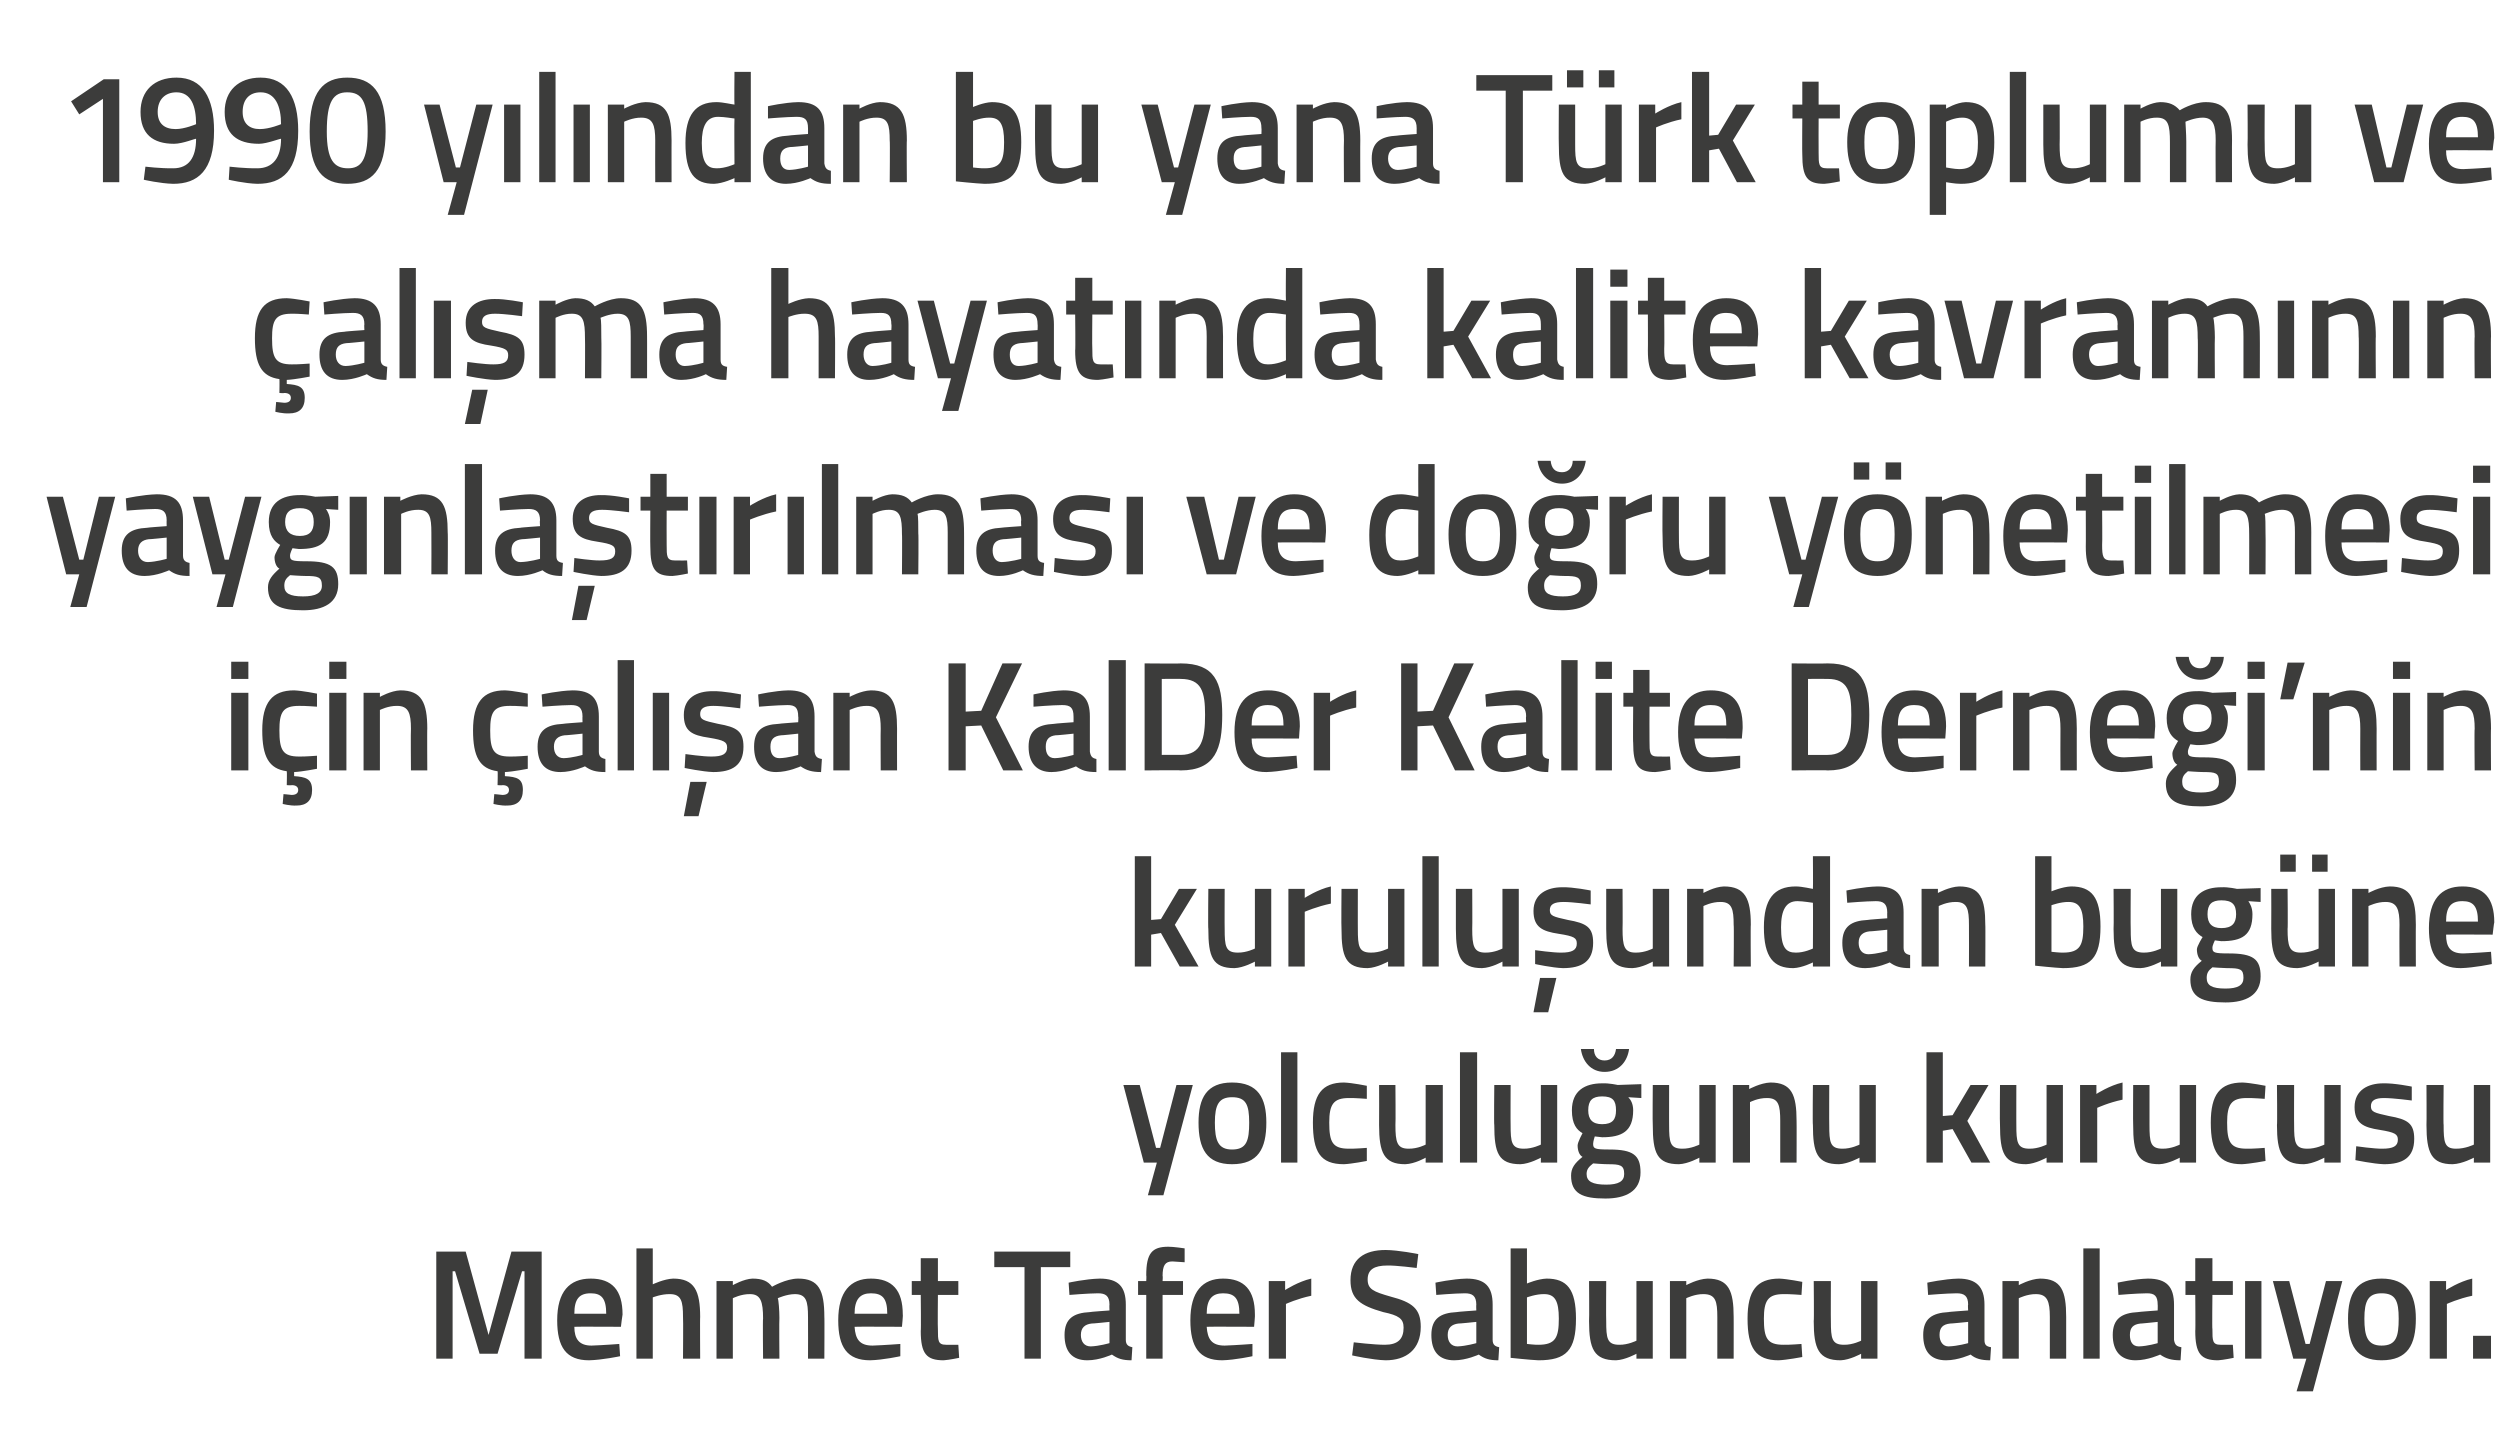
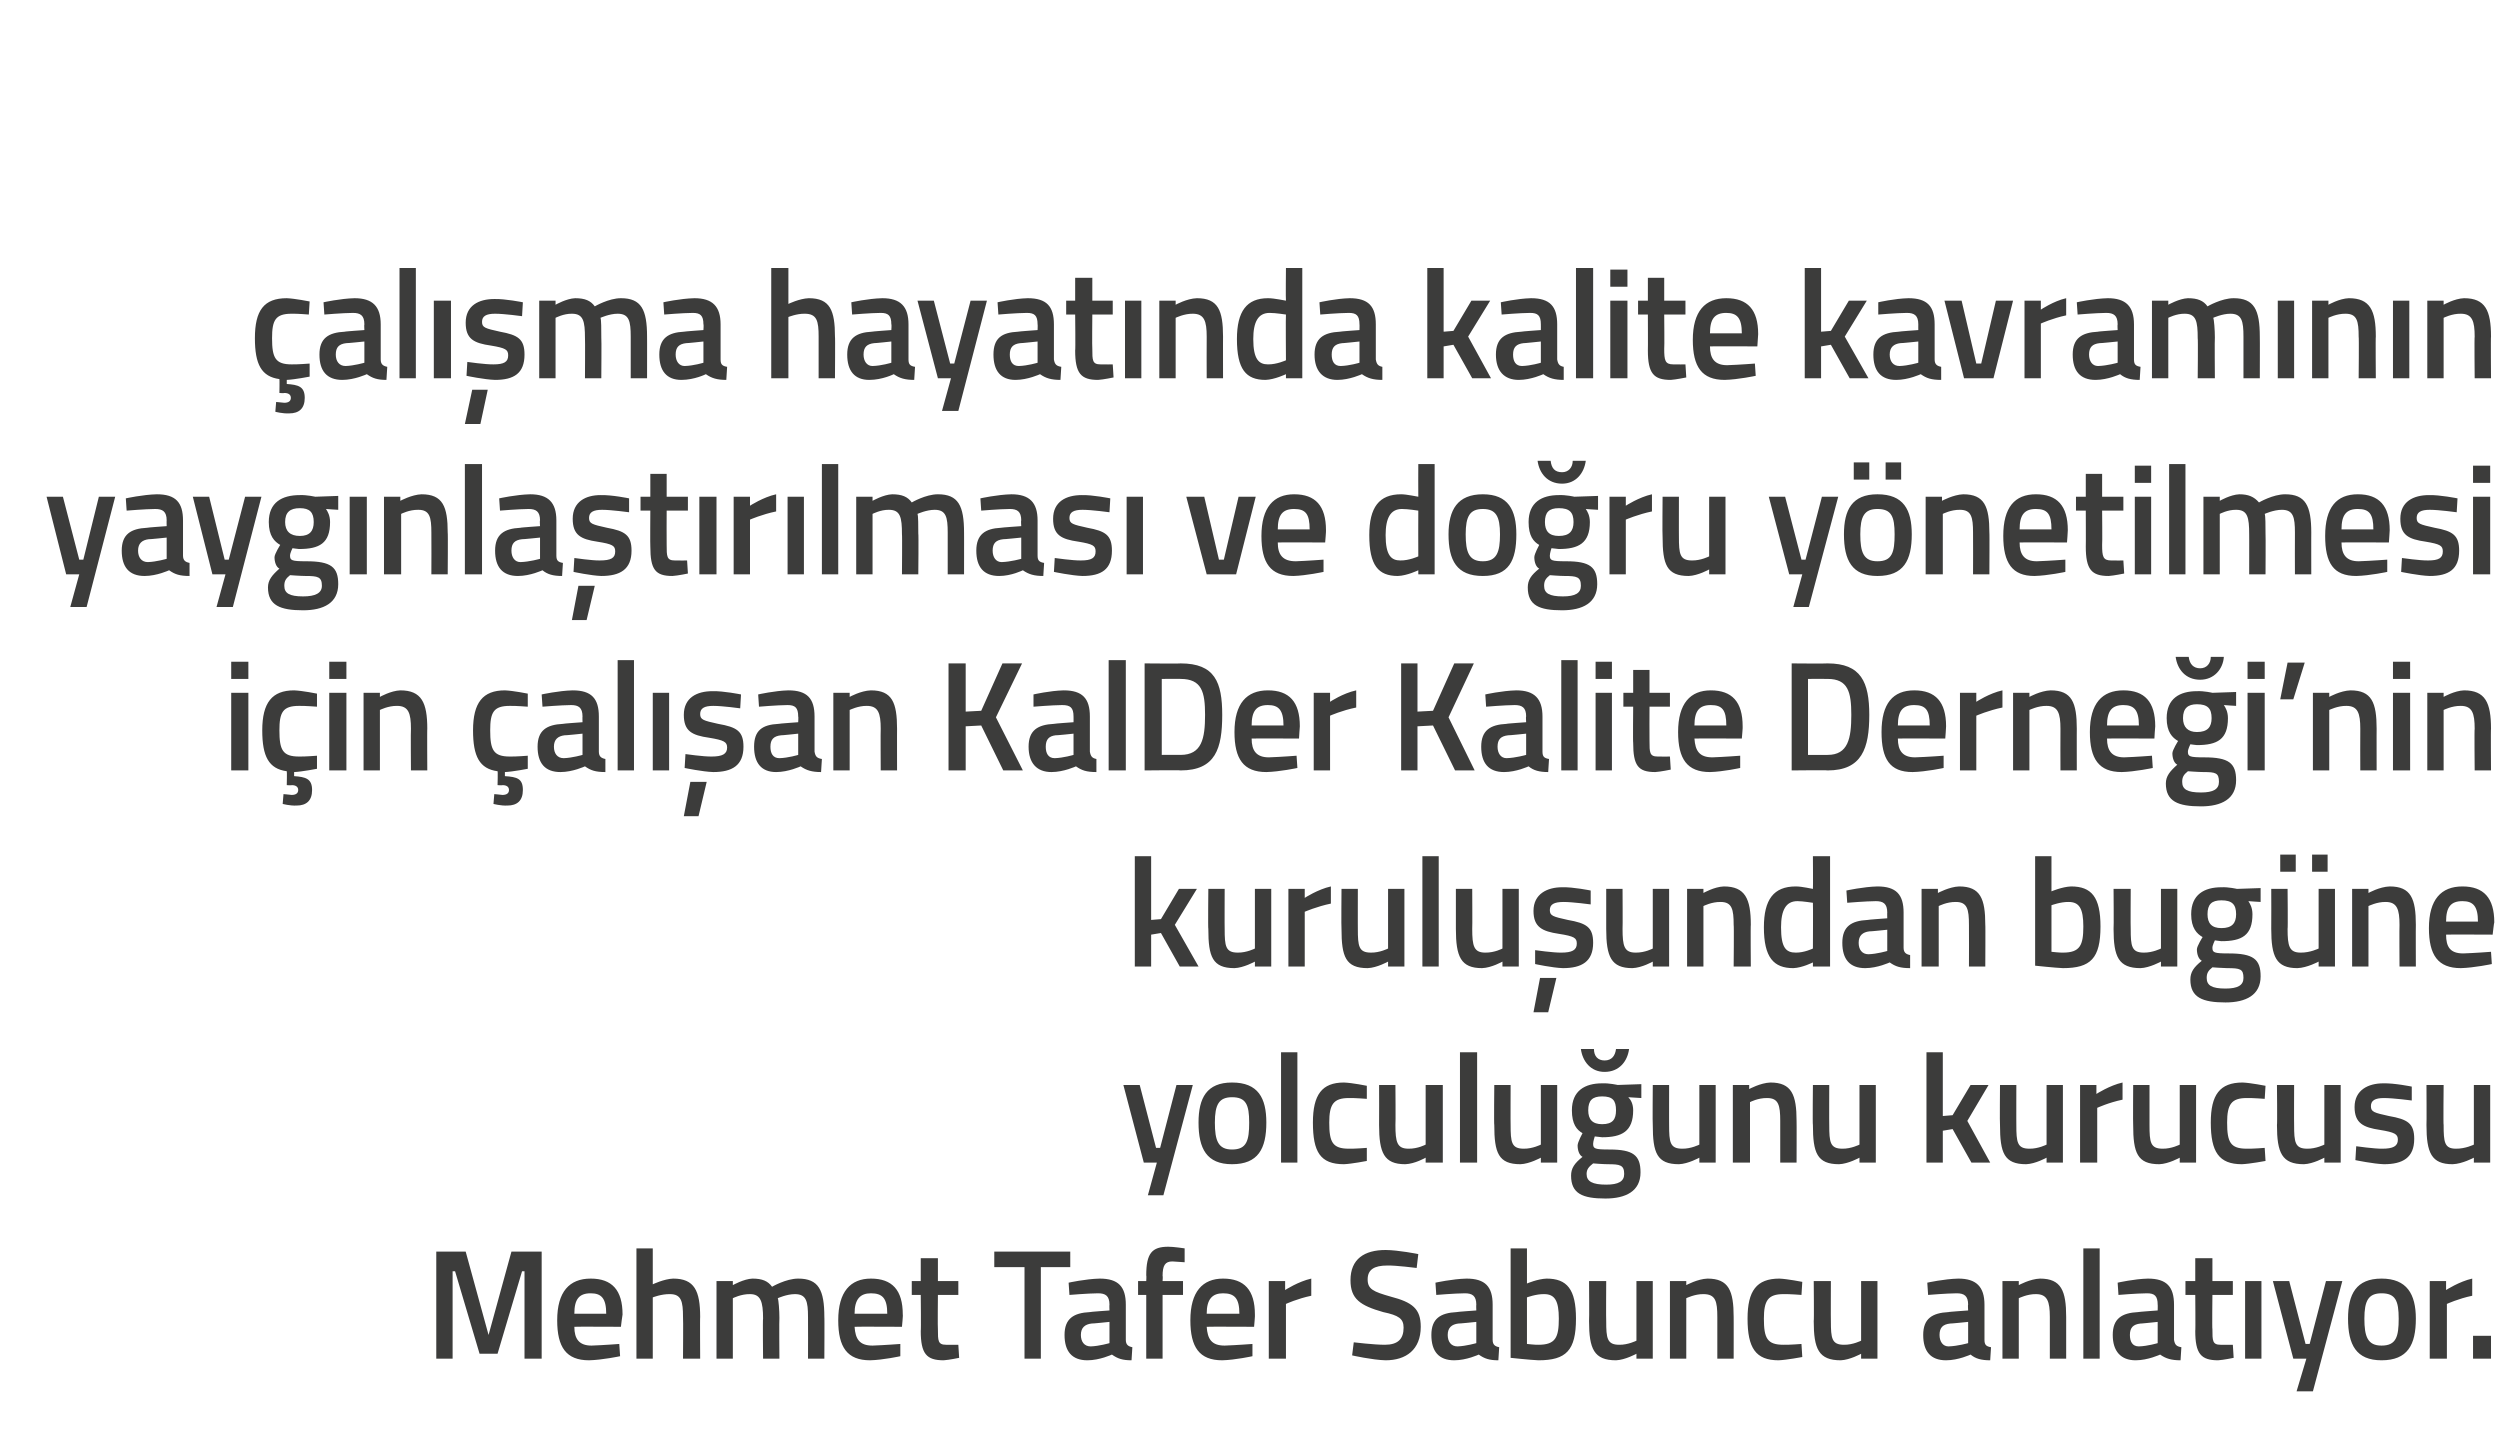
<svg xmlns="http://www.w3.org/2000/svg" version="1.1" width="306px" height="177.8px" viewBox="0 -8 306 177.8" style="top:-8px">
  <desc>1990 y l ndan bu yana T rk toplumu ve al ma hayat nda kalite kavram n n yayg nla t r lmas ve do ru y netilmesi i i...</desc>
  <defs />
  <g id="Polygon20991">
    <path d="M 53.4 145.2 L 57 145.2 L 59.8 155.4 L 62.6 145.2 L 66.3 145.2 L 66.3 158.3 L 64.2 158.3 L 64.2 147.6 L 63.9 147.6 L 60.9 157.7 L 58.7 157.7 L 55.7 147.6 L 55.4 147.6 L 55.4 158.3 L 53.4 158.3 L 53.4 145.2 Z M 75.8 156.5 L 75.9 158 C 75.9 158 73.74 158.46 72.1 158.5 C 69.3 158.5 68.2 156.9 68.2 153.6 C 68.2 150.1 69.7 148.5 72.3 148.5 C 74.9 148.5 76.2 149.9 76.2 152.9 C 76.18 152.89 76 154.4 76 154.4 C 76 154.4 70.28 154.37 70.3 154.4 C 70.3 155.9 70.9 156.7 72.4 156.7 C 73.87 156.65 75.8 156.5 75.8 156.5 Z M 74.2 152.8 C 74.2 150.9 73.6 150.3 72.3 150.3 C 70.9 150.3 70.3 151 70.3 152.8 C 70.3 152.8 74.2 152.8 74.2 152.8 Z M 77.9 158.3 L 77.9 144.8 L 79.9 144.8 L 79.9 149.2 C 79.9 149.2 81.27 148.54 82.4 148.5 C 85 148.5 85.7 150 85.7 153.2 C 85.67 153.16 85.7 158.3 85.7 158.3 L 83.6 158.3 C 83.6 158.3 83.64 153.22 83.6 153.2 C 83.6 151.3 83.4 150.4 82 150.4 C 80.95 150.38 79.9 150.8 79.9 150.8 L 79.9 158.3 L 77.9 158.3 Z M 87.7 158.3 L 87.7 148.8 L 89.7 148.8 L 89.7 149.3 C 89.7 149.3 91.04 148.54 92.1 148.5 C 93.3 148.5 94 148.8 94.5 149.5 C 94.5 149.5 96.2 148.5 97.7 148.5 C 100.2 148.5 100.9 149.9 100.9 153.2 C 100.93 153.16 100.9 158.3 100.9 158.3 L 98.9 158.3 C 98.9 158.3 98.92 153.22 98.9 153.2 C 98.9 151.3 98.7 150.4 97.3 150.4 C 96.3 150.4 95.2 150.9 95.2 150.9 C 95.3 151.1 95.4 152.4 95.4 153.3 C 95.36 153.33 95.4 158.3 95.4 158.3 L 93.4 158.3 C 93.4 158.3 93.35 153.37 93.4 153.4 C 93.4 151.3 93.1 150.4 91.8 150.4 C 90.71 150.38 89.7 150.9 89.7 150.9 L 89.7 158.3 L 87.7 158.3 Z M 110.2 156.5 L 110.2 158 C 110.2 158 108.11 158.46 106.5 158.5 C 103.7 158.5 102.6 156.9 102.6 153.6 C 102.6 150.1 104.1 148.5 106.6 148.5 C 109.2 148.5 110.5 149.9 110.5 152.9 C 110.55 152.89 110.4 154.4 110.4 154.4 C 110.4 154.4 104.65 154.37 104.6 154.4 C 104.7 155.9 105.2 156.7 106.8 156.7 C 108.24 156.65 110.2 156.5 110.2 156.5 Z M 108.6 152.8 C 108.6 150.9 108 150.3 106.6 150.3 C 105.3 150.3 104.6 151 104.6 152.8 C 104.6 152.8 108.6 152.8 108.6 152.8 Z M 114.8 150.5 C 114.8 150.5 114.76 154.7 114.8 154.7 C 114.8 156.1 114.8 156.6 115.8 156.6 C 116.31 156.62 117.3 156.6 117.3 156.6 L 117.4 158.2 C 117.4 158.2 116.16 158.46 115.5 158.5 C 113.4 158.5 112.7 157.7 112.7 154.9 C 112.75 154.93 112.7 150.5 112.7 150.5 L 111.6 150.5 L 111.6 148.8 L 112.7 148.8 L 112.7 146 L 114.8 146 L 114.8 148.8 L 117.3 148.8 L 117.3 150.5 L 114.8 150.5 Z M 121.7 145.2 L 131 145.2 L 131 147.1 L 127.4 147.1 L 127.4 158.3 L 125.4 158.3 L 125.4 147.1 L 121.7 147.1 L 121.7 145.2 Z M 137.8 156 C 137.8 156.6 138.1 156.8 138.6 156.9 C 138.6 156.9 138.5 158.5 138.5 158.5 C 137.4 158.5 136.8 158.3 136.1 157.8 C 136.1 157.8 134.6 158.5 133.1 158.5 C 131.2 158.5 130.3 157.4 130.3 155.4 C 130.3 153.4 131.4 152.7 133.4 152.6 C 133.37 152.57 135.8 152.4 135.8 152.4 C 135.8 152.4 135.77 151.68 135.8 151.7 C 135.8 150.6 135.3 150.3 134.4 150.3 C 133.17 150.31 130.9 150.5 130.9 150.5 L 130.8 149 C 130.8 149 132.87 148.54 134.6 148.5 C 136.9 148.5 137.8 149.5 137.8 151.7 C 137.8 151.7 137.8 156 137.8 156 Z M 133.6 154 C 132.8 154.1 132.3 154.5 132.3 155.4 C 132.3 156.2 132.7 156.8 133.5 156.8 C 134.53 156.77 135.8 156.4 135.8 156.4 L 135.8 153.8 C 135.8 153.8 133.61 154.03 133.6 154 Z M 142.3 158.3 L 140.3 158.3 L 140.3 150.5 L 139.3 150.5 L 139.3 148.8 L 140.3 148.8 C 140.3 148.8 140.34 148.14 140.3 148.1 C 140.3 145.4 141 144.6 143 144.6 C 143.59 144.59 145 144.8 145 144.8 L 145 146.5 C 145 146.5 144.04 146.43 143.5 146.4 C 142.6 146.4 142.3 146.9 142.3 148.2 C 142.35 148.16 142.3 148.8 142.3 148.8 L 144.8 148.8 L 144.8 150.5 L 142.3 150.5 L 142.3 158.3 Z M 153.3 156.5 L 153.3 158 C 153.3 158 151.2 158.46 149.6 158.5 C 146.8 158.5 145.7 156.9 145.7 153.6 C 145.7 150.1 147.2 148.5 149.7 148.5 C 152.3 148.5 153.6 149.9 153.6 152.9 C 153.64 152.89 153.5 154.4 153.5 154.4 C 153.5 154.4 147.74 154.37 147.7 154.4 C 147.8 155.9 148.3 156.7 149.9 156.7 C 151.33 156.65 153.3 156.5 153.3 156.5 Z M 151.7 152.8 C 151.7 150.9 151.1 150.3 149.7 150.3 C 148.4 150.3 147.7 151 147.7 152.8 C 147.7 152.8 151.7 152.8 151.7 152.8 Z M 155.3 148.8 L 157.3 148.8 L 157.3 149.9 C 157.3 149.9 158.92 148.85 160.5 148.5 C 160.5 148.5 160.5 150.6 160.5 150.6 C 158.81 150.95 157.4 151.6 157.4 151.6 L 157.4 158.3 L 155.3 158.3 L 155.3 148.8 Z M 173.4 147.2 C 173.4 147.2 170.84 146.87 169.8 146.9 C 168.2 146.9 167.4 147.4 167.4 148.6 C 167.4 149.8 168.1 150.1 170.2 150.7 C 172.9 151.4 173.9 152.2 173.9 154.4 C 173.9 157.2 172.1 158.5 169.6 158.5 C 167.97 158.46 165.5 157.9 165.5 157.9 L 165.7 156.3 C 165.7 156.3 168.17 156.6 169.5 156.6 C 171.1 156.6 171.8 155.9 171.8 154.5 C 171.8 153.4 171.2 153 169.3 152.6 C 166.5 151.8 165.3 151 165.3 148.7 C 165.3 146.1 167 145 169.6 145 C 171.19 145.01 173.6 145.5 173.6 145.5 L 173.4 147.2 Z M 182.7 156 C 182.7 156.6 183 156.8 183.5 156.9 C 183.5 156.9 183.4 158.5 183.4 158.5 C 182.3 158.5 181.7 158.3 181 157.8 C 181 157.8 179.5 158.5 178 158.5 C 176.1 158.5 175.2 157.4 175.2 155.4 C 175.2 153.4 176.3 152.7 178.3 152.6 C 178.27 152.57 180.7 152.4 180.7 152.4 C 180.7 152.4 180.67 151.68 180.7 151.7 C 180.7 150.6 180.2 150.3 179.3 150.3 C 178.06 150.31 175.8 150.5 175.8 150.5 L 175.7 149 C 175.7 149 177.77 148.54 179.5 148.5 C 181.8 148.5 182.7 149.5 182.7 151.7 C 182.7 151.7 182.7 156 182.7 156 Z M 178.5 154 C 177.7 154.1 177.2 154.5 177.2 155.4 C 177.2 156.2 177.6 156.8 178.4 156.8 C 179.42 156.77 180.7 156.4 180.7 156.4 L 180.7 153.8 C 180.7 153.8 178.51 154.03 178.5 154 Z M 192.9 153.4 C 192.9 157.3 191.7 158.5 188.3 158.5 C 187.34 158.46 184.9 158.2 184.9 158.2 L 184.9 144.8 L 186.9 144.8 L 186.9 149.1 C 186.9 149.1 188.21 148.54 189.3 148.5 C 191.8 148.5 192.9 149.8 192.9 153.4 Z M 190.8 153.4 C 190.8 151.2 190.3 150.4 189 150.4 C 188.03 150.38 186.9 150.8 186.9 150.8 L 186.9 156.5 C 186.9 156.5 187.95 156.62 188.3 156.6 C 190.4 156.6 190.8 155.7 190.8 153.4 Z M 202.3 148.8 L 202.3 158.3 L 200.3 158.3 L 200.3 157.7 C 200.3 157.7 198.92 158.46 197.8 158.5 C 195.1 158.5 194.5 157.1 194.5 153.7 C 194.54 153.71 194.5 148.8 194.5 148.8 L 196.6 148.8 C 196.6 148.8 196.57 153.73 196.6 153.7 C 196.6 155.8 196.7 156.6 198.2 156.6 C 199.27 156.62 200.3 156.1 200.3 156.1 L 200.3 148.8 L 202.3 148.8 Z M 204.4 158.3 L 204.4 148.8 L 206.4 148.8 L 206.4 149.3 C 206.4 149.3 207.78 148.54 209 148.5 C 211.6 148.5 212.2 150 212.2 153.2 C 212.21 153.16 212.2 158.3 212.2 158.3 L 210.2 158.3 C 210.2 158.3 210.2 153.22 210.2 153.2 C 210.2 151.3 210 150.4 208.5 150.4 C 207.46 150.38 206.4 150.9 206.4 150.9 L 206.4 158.3 L 204.4 158.3 Z M 220.6 148.9 L 220.5 150.5 C 220.5 150.5 219.03 150.38 218.3 150.4 C 216.4 150.4 215.9 151.2 215.9 153.4 C 215.9 155.8 216.3 156.6 218.3 156.6 C 219.05 156.62 220.5 156.5 220.5 156.5 L 220.6 158.1 C 220.6 158.1 218.69 158.46 217.7 158.5 C 214.9 158.5 213.9 157 213.9 153.4 C 213.9 150 215 148.5 217.8 148.5 C 218.77 148.54 220.6 148.9 220.6 148.9 Z M 229.8 148.8 L 229.8 158.3 L 227.8 158.3 L 227.8 157.7 C 227.8 157.7 226.42 158.46 225.3 158.5 C 222.6 158.5 222 157.1 222 153.7 C 222.05 153.71 222 148.8 222 148.8 L 224.1 148.8 C 224.1 148.8 224.08 153.73 224.1 153.7 C 224.1 155.8 224.2 156.6 225.7 156.6 C 226.78 156.62 227.8 156.1 227.8 156.1 L 227.8 148.8 L 229.8 148.8 Z M 242.9 156 C 242.9 156.6 243.1 156.8 243.7 156.9 C 243.7 156.9 243.6 158.5 243.6 158.5 C 242.5 158.5 241.8 158.3 241.2 157.8 C 241.2 157.8 239.7 158.5 238.2 158.5 C 236.3 158.5 235.4 157.4 235.4 155.4 C 235.4 153.4 236.5 152.7 238.5 152.6 C 238.45 152.57 240.9 152.4 240.9 152.4 C 240.9 152.4 240.85 151.68 240.9 151.7 C 240.9 150.6 240.4 150.3 239.5 150.3 C 238.25 150.31 236 150.5 236 150.5 L 235.9 149 C 235.9 149 237.95 148.54 239.7 148.5 C 241.9 148.5 242.9 149.5 242.9 151.7 C 242.9 151.7 242.9 156 242.9 156 Z M 238.7 154 C 237.8 154.1 237.4 154.5 237.4 155.4 C 237.4 156.2 237.8 156.8 238.5 156.8 C 239.61 156.77 240.9 156.4 240.9 156.4 L 240.9 153.8 C 240.9 153.8 238.69 154.03 238.7 154 Z M 245.1 158.3 L 245.1 148.8 L 247.1 148.8 L 247.1 149.3 C 247.1 149.3 248.47 148.54 249.7 148.5 C 252.3 148.5 252.9 150 252.9 153.2 C 252.9 153.16 252.9 158.3 252.9 158.3 L 250.9 158.3 C 250.9 158.3 250.89 153.22 250.9 153.2 C 250.9 151.3 250.6 150.4 249.2 150.4 C 248.15 150.38 247.1 150.9 247.1 150.9 L 247.1 158.3 L 245.1 158.3 Z M 255 144.8 L 257 144.8 L 257 158.3 L 255 158.3 L 255 144.8 Z M 266.1 156 C 266.2 156.6 266.4 156.8 267 156.9 C 267 156.9 266.9 158.5 266.9 158.5 C 265.8 158.5 265.1 158.3 264.4 157.8 C 264.4 157.8 262.9 158.5 261.4 158.5 C 259.6 158.5 258.6 157.4 258.6 155.4 C 258.6 153.4 259.7 152.7 261.7 152.6 C 261.72 152.57 264.1 152.4 264.1 152.4 C 264.1 152.4 264.12 151.68 264.1 151.7 C 264.1 150.6 263.7 150.3 262.8 150.3 C 261.51 150.31 259.3 150.5 259.3 150.5 L 259.2 149 C 259.2 149 261.22 148.54 262.9 148.5 C 265.2 148.5 266.1 149.5 266.1 151.7 C 266.1 151.7 266.1 156 266.1 156 Z M 262 154 C 261.1 154.1 260.7 154.5 260.7 155.4 C 260.7 156.2 261 156.8 261.8 156.8 C 262.87 156.77 264.1 156.4 264.1 156.4 L 264.1 153.8 C 264.1 153.8 261.96 154.03 262 154 Z M 270.8 150.5 C 270.8 150.5 270.75 154.7 270.8 154.7 C 270.8 156.1 270.8 156.6 271.8 156.6 C 272.3 156.62 273.3 156.6 273.3 156.6 L 273.4 158.2 C 273.4 158.2 272.15 158.46 271.5 158.5 C 269.4 158.5 268.7 157.7 268.7 154.9 C 268.74 154.93 268.7 150.5 268.7 150.5 L 267.5 150.5 L 267.5 148.8 L 268.7 148.8 L 268.7 146 L 270.8 146 L 270.8 148.8 L 273.3 148.8 L 273.3 150.5 L 270.8 150.5 Z M 274.8 148.8 L 276.8 148.8 L 276.8 158.3 L 274.8 158.3 L 274.8 148.8 Z M 280.2 148.8 L 282.2 156.5 L 282.7 156.5 L 284.7 148.8 L 286.7 148.8 L 283.1 162.3 L 281.1 162.3 L 282.3 158.3 L 280.7 158.3 L 278.2 148.8 L 280.2 148.8 Z M 295.7 153.4 C 295.7 156.6 294.7 158.5 291.5 158.5 C 288.4 158.5 287.4 156.6 287.4 153.4 C 287.4 150.4 288.4 148.5 291.5 148.5 C 294.6 148.5 295.7 150.4 295.7 153.4 Z M 293.6 153.4 C 293.6 151.2 293.2 150.3 291.5 150.3 C 289.9 150.3 289.4 151.2 289.4 153.4 C 289.4 155.6 289.8 156.7 291.5 156.7 C 293.3 156.7 293.6 155.6 293.6 153.4 Z M 297.4 148.8 L 299.4 148.8 L 299.4 149.9 C 299.4 149.9 301.02 148.85 302.6 148.5 C 302.6 148.5 302.6 150.6 302.6 150.6 C 300.91 150.95 299.5 151.6 299.5 151.6 L 299.5 158.3 L 297.4 158.3 L 297.4 148.8 Z M 302.7 155.5 L 304.9 155.5 L 304.9 158.3 L 302.7 158.3 L 302.7 155.5 Z " stroke="none" fill="#3c3c3b" />
  </g>
  <g id="Polygon20990">
    <path d="M 139.5 124.8 L 141.5 132.5 L 142 132.5 L 144 124.8 L 146 124.8 L 142.4 138.3 L 140.5 138.3 L 141.6 134.3 L 140 134.3 L 137.5 124.8 L 139.5 124.8 Z M 155 129.4 C 155 132.6 154 134.5 150.8 134.5 C 147.7 134.5 146.7 132.6 146.7 129.4 C 146.7 126.4 147.7 124.5 150.8 124.5 C 154 124.5 155 126.4 155 129.4 Z M 152.9 129.4 C 152.9 127.2 152.5 126.3 150.8 126.3 C 149.2 126.3 148.7 127.2 148.7 129.4 C 148.7 131.6 149.1 132.7 150.8 132.7 C 152.6 132.7 152.9 131.6 152.9 129.4 Z M 156.8 120.8 L 158.8 120.8 L 158.8 134.3 L 156.8 134.3 L 156.8 120.8 Z M 167.3 124.9 L 167.3 126.5 C 167.3 126.5 165.8 126.38 165.1 126.4 C 163.2 126.4 162.7 127.2 162.7 129.4 C 162.7 131.8 163.1 132.6 165.1 132.6 C 165.82 132.62 167.3 132.5 167.3 132.5 L 167.3 134.1 C 167.3 134.1 165.46 134.46 164.5 134.5 C 161.6 134.5 160.7 133 160.7 129.4 C 160.7 126 161.8 124.5 164.5 124.5 C 165.54 124.54 167.3 124.9 167.3 124.9 Z M 176.6 124.8 L 176.6 134.3 L 174.5 134.3 L 174.5 133.7 C 174.5 133.7 173.19 134.46 172 134.5 C 169.4 134.5 168.8 133.1 168.8 129.7 C 168.82 129.71 168.8 124.8 168.8 124.8 L 170.8 124.8 C 170.8 124.8 170.84 129.73 170.8 129.7 C 170.8 131.8 171 132.6 172.4 132.6 C 173.54 132.62 174.5 132.1 174.5 132.1 L 174.5 124.8 L 176.6 124.8 Z M 178.7 120.8 L 180.8 120.8 L 180.8 134.3 L 178.7 134.3 L 178.7 120.8 Z M 190.6 124.8 L 190.6 134.3 L 188.6 134.3 L 188.6 133.7 C 188.6 133.7 187.23 134.46 186.1 134.5 C 183.4 134.5 182.9 133.1 182.9 129.7 C 182.85 129.71 182.9 124.8 182.9 124.8 L 184.9 124.8 C 184.9 124.8 184.88 129.73 184.9 129.7 C 184.9 131.8 185 132.6 186.5 132.6 C 187.58 132.62 188.6 132.1 188.6 132.1 L 188.6 124.8 L 190.6 124.8 Z M 192.3 135.9 C 192.3 135 192.7 134.4 193.7 133.6 C 193.3 133.4 193.1 132.8 193.1 132.2 C 193.1 131.8 193.7 130.7 193.7 130.7 C 193 130.3 192.4 129.6 192.4 127.9 C 192.4 125.5 194 124.6 196.1 124.6 C 196.97 124.56 198 124.8 198 124.8 L 200.9 124.7 L 200.9 126.4 C 200.9 126.4 199.35 126.31 199.3 126.3 C 199.6 126.6 199.9 127.1 199.9 127.9 C 199.9 130.5 198.5 131.2 196.1 131.2 C 195.9 131.2 195.4 131.1 195.2 131.1 C 195.2 131.1 195 131.7 195 132 C 195 132.6 195.2 132.7 197 132.7 C 199.9 132.7 200.8 133.4 200.8 135.5 C 200.8 137.8 199 138.7 196.5 138.7 C 193.7 138.7 192.3 138.1 192.3 135.9 Z M 195 134.4 C 194.5 134.8 194.2 135.1 194.2 135.7 C 194.2 136.6 194.9 137 196.6 137 C 198.1 137 198.8 136.6 198.8 135.7 C 198.8 134.6 198.3 134.5 196.8 134.5 C 196.2 134.5 195 134.4 195 134.4 Z M 197.8 127.9 C 197.8 126.7 197.4 126.2 196.1 126.2 C 194.9 126.2 194.4 126.7 194.4 127.9 C 194.4 129 194.9 129.6 196.1 129.6 C 197.4 129.6 197.8 129 197.8 127.9 Z M 195.1 120.4 C 195.1 121.3 195.6 121.8 196.4 121.8 C 197.3 121.8 197.7 121.2 197.8 120.4 C 197.8 120.4 199.4 120.4 199.4 120.4 C 199.2 121.9 198.2 123.2 196.4 123.2 C 194.7 123.2 193.7 121.9 193.5 120.4 C 193.5 120.4 195.1 120.4 195.1 120.4 Z M 210 124.8 L 210 134.3 L 208 134.3 L 208 133.7 C 208 133.7 206.63 134.46 205.5 134.5 C 202.8 134.5 202.3 133.1 202.3 129.7 C 202.26 129.71 202.3 124.8 202.3 124.8 L 204.3 124.8 C 204.3 124.8 204.29 129.73 204.3 129.7 C 204.3 131.8 204.4 132.6 205.9 132.6 C 206.99 132.62 208 132.1 208 132.1 L 208 124.8 L 210 124.8 Z M 212.1 134.3 L 212.1 124.8 L 214.1 124.8 L 214.1 125.3 C 214.1 125.3 215.49 124.54 216.7 124.5 C 219.3 124.5 219.9 126 219.9 129.2 C 219.92 129.16 219.9 134.3 219.9 134.3 L 217.9 134.3 C 217.9 134.3 217.91 129.22 217.9 129.2 C 217.9 127.3 217.7 126.4 216.3 126.4 C 215.17 126.38 214.2 126.9 214.2 126.9 L 214.2 134.3 L 212.1 134.3 Z M 229.6 124.8 L 229.6 134.3 L 227.6 134.3 L 227.6 133.7 C 227.6 133.7 226.23 134.46 225.1 134.5 C 222.4 134.5 221.9 133.1 221.9 129.7 C 221.85 129.71 221.9 124.8 221.9 124.8 L 223.9 124.8 C 223.9 124.8 223.88 129.73 223.9 129.7 C 223.9 131.8 224 132.6 225.5 132.6 C 226.58 132.62 227.6 132.1 227.6 132.1 L 227.6 124.8 L 229.6 124.8 Z M 235.8 134.3 L 235.8 120.8 L 237.8 120.8 L 237.8 128.6 L 239 128.5 L 241.2 124.8 L 243.4 124.8 L 240.8 129.2 L 243.6 134.3 L 241.3 134.3 L 239 130.2 L 237.8 130.4 L 237.8 134.3 L 235.8 134.3 Z M 252.5 124.8 L 252.5 134.3 L 250.5 134.3 L 250.5 133.7 C 250.5 133.7 249.14 134.46 248 134.5 C 245.3 134.5 244.8 133.1 244.8 129.7 C 244.76 129.71 244.8 124.8 244.8 124.8 L 246.8 124.8 C 246.8 124.8 246.79 129.73 246.8 129.7 C 246.8 131.8 246.9 132.6 248.4 132.6 C 249.49 132.62 250.5 132.1 250.5 132.1 L 250.5 124.8 L 252.5 124.8 Z M 254.6 124.8 L 256.6 124.8 L 256.6 125.9 C 256.6 125.9 258.22 124.85 259.8 124.5 C 259.8 124.5 259.8 126.6 259.8 126.6 C 258.1 126.95 256.7 127.6 256.7 127.6 L 256.7 134.3 L 254.6 134.3 L 254.6 124.8 Z M 268.8 124.8 L 268.8 134.3 L 266.8 134.3 L 266.8 133.7 C 266.8 133.7 265.44 134.46 264.3 134.5 C 261.6 134.5 261.1 133.1 261.1 129.7 C 261.07 129.71 261.1 124.8 261.1 124.8 L 263.1 124.8 C 263.1 124.8 263.1 129.73 263.1 129.7 C 263.1 131.8 263.2 132.6 264.7 132.6 C 265.8 132.62 266.8 132.1 266.8 132.1 L 266.8 124.8 L 268.8 124.8 Z M 277.3 124.9 L 277.2 126.5 C 277.2 126.5 275.73 126.38 275 126.4 C 273.1 126.4 272.6 127.2 272.6 129.4 C 272.6 131.8 273 132.6 275 132.6 C 275.75 132.62 277.2 132.5 277.2 132.5 L 277.3 134.1 C 277.3 134.1 275.4 134.46 274.4 134.5 C 271.6 134.5 270.6 133 270.6 129.4 C 270.6 126 271.7 124.5 274.5 124.5 C 275.47 124.54 277.3 124.9 277.3 124.9 Z M 286.5 124.8 L 286.5 134.3 L 284.5 134.3 L 284.5 133.7 C 284.5 133.7 283.13 134.46 282 134.5 C 279.3 134.5 278.7 133.1 278.7 129.7 C 278.75 129.71 278.7 124.8 278.7 124.8 L 280.8 124.8 C 280.8 124.8 280.78 129.73 280.8 129.7 C 280.8 131.8 280.9 132.6 282.4 132.6 C 283.48 132.62 284.5 132.1 284.5 132.1 L 284.5 124.8 L 286.5 124.8 Z M 295.2 126.7 C 295.2 126.7 292.96 126.4 291.8 126.4 C 290.7 126.4 290.2 126.7 290.2 127.4 C 290.2 128.1 290.6 128.2 292.4 128.6 C 294.7 129 295.5 129.5 295.5 131.4 C 295.5 133.7 294.1 134.5 291.8 134.5 C 290.5 134.46 288.3 134 288.3 134 L 288.4 132.3 C 288.4 132.3 290.65 132.62 291.6 132.6 C 292.9 132.6 293.5 132.3 293.5 131.5 C 293.5 130.8 293.1 130.6 291.3 130.3 C 289.3 130 288.2 129.5 288.2 127.5 C 288.2 125.4 289.9 124.6 291.7 124.6 C 293.06 124.56 295.2 125 295.2 125 L 295.2 126.7 Z M 304.8 124.8 L 304.8 134.3 L 302.8 134.3 L 302.8 133.7 C 302.8 133.7 301.4 134.46 300.2 134.5 C 297.6 134.5 297 133.1 297 129.7 C 297.03 129.71 297 124.8 297 124.8 L 299.1 124.8 C 299.1 124.8 299.05 129.73 299.1 129.7 C 299.1 131.8 299.2 132.6 300.6 132.6 C 301.75 132.62 302.8 132.1 302.8 132.1 L 302.8 124.8 L 304.8 124.8 Z " stroke="none" fill="#3c3c3b" />
  </g>
  <g id="Polygon20989">
    <path d="M 138.9 110.3 L 138.9 96.8 L 140.9 96.8 L 140.9 104.6 L 142.1 104.5 L 144.3 100.8 L 146.5 100.8 L 143.8 105.2 L 146.7 110.3 L 144.4 110.3 L 142.1 106.2 L 140.9 106.4 L 140.9 110.3 L 138.9 110.3 Z M 155.6 100.8 L 155.6 110.3 L 153.6 110.3 L 153.6 109.7 C 153.6 109.7 152.23 110.46 151.1 110.5 C 148.4 110.5 147.9 109.1 147.9 105.7 C 147.85 105.71 147.9 100.8 147.9 100.8 L 149.9 100.8 C 149.9 100.8 149.88 105.73 149.9 105.7 C 149.9 107.8 150 108.6 151.5 108.6 C 152.58 108.62 153.6 108.1 153.6 108.1 L 153.6 100.8 L 155.6 100.8 Z M 157.7 100.8 L 159.7 100.8 L 159.7 101.9 C 159.7 101.9 161.31 100.85 162.9 100.5 C 162.9 100.5 162.9 102.6 162.9 102.6 C 161.2 102.95 159.7 103.6 159.7 103.6 L 159.7 110.3 L 157.7 110.3 L 157.7 100.8 Z M 171.9 100.8 L 171.9 110.3 L 169.9 110.3 L 169.9 109.7 C 169.9 109.7 168.54 110.46 167.4 110.5 C 164.7 110.5 164.2 109.1 164.2 105.7 C 164.16 105.71 164.2 100.8 164.2 100.8 L 166.2 100.8 C 166.2 100.8 166.19 105.73 166.2 105.7 C 166.2 107.8 166.3 108.6 167.8 108.6 C 168.89 108.62 169.9 108.1 169.9 108.1 L 169.9 100.8 L 171.9 100.8 Z M 174.1 96.8 L 176.1 96.8 L 176.1 110.3 L 174.1 110.3 L 174.1 96.8 Z M 185.9 100.8 L 185.9 110.3 L 183.9 110.3 L 183.9 109.7 C 183.9 109.7 182.57 110.46 181.4 110.5 C 178.8 110.5 178.2 109.1 178.2 105.7 C 178.2 105.71 178.2 100.8 178.2 100.8 L 180.2 100.8 C 180.2 100.8 180.23 105.73 180.2 105.7 C 180.2 107.8 180.4 108.6 181.8 108.6 C 182.93 108.62 183.9 108.1 183.9 108.1 L 183.9 100.8 L 185.9 100.8 Z M 187.7 115.9 L 189.5 115.9 L 190.5 111.7 L 188.5 111.7 L 187.7 115.9 Z M 194.7 102.7 C 194.7 102.7 192.47 102.4 191.4 102.4 C 190.2 102.4 189.7 102.7 189.7 103.4 C 189.7 104.1 190.1 104.2 191.9 104.6 C 194.2 105 195 105.5 195 107.4 C 195 109.7 193.6 110.5 191.3 110.5 C 190.01 110.46 187.9 110 187.9 110 L 187.9 108.3 C 187.9 108.3 190.16 108.62 191.1 108.6 C 192.4 108.6 193 108.3 193 107.5 C 193 106.8 192.7 106.6 190.8 106.3 C 188.8 106 187.7 105.5 187.7 103.5 C 187.7 101.4 189.4 100.6 191.2 100.6 C 192.56 100.56 194.7 101 194.7 101 L 194.7 102.7 Z M 204.3 100.8 L 204.3 110.3 L 202.3 110.3 L 202.3 109.7 C 202.3 109.7 200.97 110.46 199.8 110.5 C 197.2 110.5 196.6 109.1 196.6 105.7 C 196.6 105.71 196.6 100.8 196.6 100.8 L 198.6 100.8 C 198.6 100.8 198.63 105.73 198.6 105.7 C 198.6 107.8 198.8 108.6 200.2 108.6 C 201.33 108.62 202.3 108.1 202.3 108.1 L 202.3 100.8 L 204.3 100.8 Z M 206.5 110.3 L 206.5 100.8 L 208.5 100.8 L 208.5 101.3 C 208.5 101.3 209.83 100.54 211 100.5 C 213.6 100.5 214.3 102 214.3 105.2 C 214.26 105.16 214.3 110.3 214.3 110.3 L 212.2 110.3 C 212.2 110.3 212.25 105.22 212.2 105.2 C 212.2 103.3 212 102.4 210.6 102.4 C 209.51 102.38 208.5 102.9 208.5 102.9 L 208.5 110.3 L 206.5 110.3 Z M 224 110.3 L 221.9 110.3 L 221.9 109.8 C 221.9 109.8 220.59 110.46 219.5 110.5 C 217.1 110.5 215.9 109.2 215.9 105.5 C 215.9 102.1 217.1 100.5 219.8 100.5 C 220.6 100.5 221.8 100.8 221.9 100.8 C 221.93 100.79 221.9 96.8 221.9 96.8 L 224 96.8 L 224 110.3 Z M 221.9 108.1 C 221.9 108.1 221.93 102.52 221.9 102.5 C 221.8 102.5 220.7 102.3 220 102.3 C 218.6 102.3 218 103.4 218 105.5 C 218 108 218.6 108.6 219.8 108.6 C 220.83 108.62 221.9 108.1 221.9 108.1 Z M 233 108 C 233 108.6 233.3 108.8 233.8 108.9 C 233.8 108.9 233.8 110.5 233.8 110.5 C 232.6 110.5 232 110.3 231.3 109.8 C 231.3 109.8 229.8 110.5 228.3 110.5 C 226.4 110.5 225.5 109.4 225.5 107.4 C 225.5 105.4 226.6 104.7 228.6 104.6 C 228.58 104.57 231 104.4 231 104.4 C 231 104.4 230.98 103.68 231 103.7 C 231 102.6 230.5 102.3 229.6 102.3 C 228.38 102.31 226.1 102.5 226.1 102.5 L 226 101 C 226 101 228.08 100.54 229.8 100.5 C 232.1 100.5 233 101.5 233 103.7 C 233 103.7 233 108 233 108 Z M 228.8 106 C 228 106.1 227.5 106.5 227.5 107.4 C 227.5 108.2 227.9 108.8 228.7 108.8 C 229.74 108.77 231 108.4 231 108.4 L 231 105.8 C 231 105.8 228.82 106.03 228.8 106 Z M 235.2 110.3 L 235.2 100.8 L 237.2 100.8 L 237.2 101.3 C 237.2 101.3 238.6 100.54 239.8 100.5 C 242.4 100.5 243 102 243 105.2 C 243.03 105.16 243 110.3 243 110.3 L 241 110.3 C 241 110.3 241.02 105.22 241 105.2 C 241 103.3 240.8 102.4 239.4 102.4 C 238.28 102.38 237.3 102.9 237.3 102.9 L 237.3 110.3 L 235.2 110.3 Z M 257.1 105.4 C 257.1 109.3 255.9 110.5 252.5 110.5 C 251.54 110.46 249.1 110.2 249.1 110.2 L 249.1 96.8 L 251.1 96.8 L 251.1 101.1 C 251.1 101.1 252.42 100.54 253.5 100.5 C 256 100.5 257.1 101.8 257.1 105.4 Z M 255 105.4 C 255 103.2 254.5 102.4 253.2 102.4 C 252.23 102.38 251.1 102.8 251.1 102.8 L 251.1 108.5 C 251.1 108.5 252.16 108.62 252.5 108.6 C 254.6 108.6 255 107.7 255 105.4 Z M 266.5 100.8 L 266.5 110.3 L 264.5 110.3 L 264.5 109.7 C 264.5 109.7 263.12 110.46 262 110.5 C 259.3 110.5 258.7 109.1 258.7 105.7 C 258.74 105.71 258.7 100.8 258.7 100.8 L 260.8 100.8 C 260.8 100.8 260.77 105.73 260.8 105.7 C 260.8 107.8 260.9 108.6 262.4 108.6 C 263.47 108.62 264.5 108.1 264.5 108.1 L 264.5 100.8 L 266.5 100.8 Z M 268.1 111.9 C 268.1 111 268.5 110.4 269.5 109.6 C 269.1 109.4 268.9 108.8 268.9 108.2 C 268.9 107.8 269.6 106.7 269.6 106.7 C 268.9 106.3 268.2 105.6 268.2 103.9 C 268.2 101.5 269.8 100.6 271.9 100.6 C 272.79 100.56 273.8 100.8 273.8 100.8 L 276.7 100.7 L 276.7 102.4 C 276.7 102.4 275.18 102.31 275.2 102.3 C 275.4 102.6 275.7 103.1 275.7 103.9 C 275.7 106.5 274.4 107.2 271.9 107.2 C 271.7 107.2 271.2 107.1 271.1 107.1 C 271.1 107.1 270.8 107.7 270.8 108 C 270.8 108.6 271 108.7 272.8 108.7 C 275.8 108.7 276.7 109.4 276.7 111.5 C 276.7 113.8 274.9 114.7 272.4 114.7 C 269.6 114.7 268.1 114.1 268.1 111.9 Z M 270.8 110.4 C 270.3 110.8 270.1 111.1 270.1 111.7 C 270.1 112.6 270.7 113 272.4 113 C 273.9 113 274.6 112.6 274.6 111.7 C 274.6 110.6 274.2 110.5 272.6 110.5 C 272.1 110.5 270.8 110.4 270.8 110.4 Z M 273.7 103.9 C 273.7 102.7 273.2 102.2 271.9 102.2 C 270.7 102.2 270.2 102.7 270.2 103.9 C 270.2 105 270.7 105.6 271.9 105.6 C 273.2 105.6 273.7 105 273.7 103.9 Z M 283.8 100.8 L 283.8 108.1 C 283.8 108.1 282.75 108.62 281.6 108.6 C 280.2 108.6 280 107.8 280 105.7 C 280.05 105.73 280 100.8 280 100.8 L 278 100.8 C 278 100.8 278.02 105.71 278 105.7 C 278 109.1 278.6 110.5 281.2 110.5 C 282.4 110.46 283.8 109.7 283.8 109.7 L 283.8 110.3 L 285.8 110.3 L 285.8 100.8 L 283.8 100.8 Z M 279.1 96.6 L 281 96.6 L 281 98.7 L 279.1 98.7 L 279.1 96.6 Z M 283 96.6 L 284.9 96.6 L 284.9 98.7 L 283 98.7 L 283 96.6 Z M 287.9 110.3 L 287.9 100.8 L 289.9 100.8 L 289.9 101.3 C 289.9 101.3 291.25 100.54 292.5 100.5 C 295.1 100.5 295.7 102 295.7 105.2 C 295.68 105.16 295.7 110.3 295.7 110.3 L 293.7 110.3 C 293.7 110.3 293.67 105.22 293.7 105.2 C 293.7 103.3 293.4 102.4 292 102.4 C 290.94 102.38 289.9 102.9 289.9 102.9 L 289.9 110.3 L 287.9 110.3 Z M 304.9 108.5 L 305 110 C 305 110 302.83 110.46 301.2 110.5 C 298.4 110.5 297.3 108.9 297.3 105.6 C 297.3 102.1 298.8 100.5 301.4 100.5 C 304 100.5 305.3 101.9 305.3 104.9 C 305.27 104.89 305.1 106.4 305.1 106.4 C 305.1 106.4 299.37 106.37 299.4 106.4 C 299.4 107.9 299.9 108.7 301.5 108.7 C 302.97 108.65 304.9 108.5 304.9 108.5 Z M 303.3 104.8 C 303.3 102.9 302.7 102.3 301.4 102.3 C 300 102.3 299.4 103 299.4 104.8 C 299.4 104.8 303.3 104.8 303.3 104.8 Z " stroke="none" fill="#3c3c3b" />
  </g>
  <g id="Polygon20988">
    <path d="M 28.3 76.8 L 30.4 76.8 L 30.4 86.3 L 28.3 86.3 L 28.3 76.8 Z M 28.3 73 L 30.4 73 L 30.4 75.1 L 28.3 75.1 L 28.3 73 Z M 36.3 90.6 C 35.49 90.64 34.6 90.4 34.6 90.4 L 34.7 89.2 C 34.7 89.2 35.33 89.25 35.7 89.3 C 36.2 89.3 36.5 89.1 36.5 88.7 C 36.5 88.3 36.2 88.1 35.7 88.1 C 35.72 88.15 35.1 88.1 35.1 88.1 C 35.1 88.1 35.14 86.4 35.1 86.4 C 32.9 86.1 32.1 84.6 32.1 81.4 C 32.1 78 33.3 76.5 36 76.5 C 37.02 76.54 38.8 76.9 38.8 76.9 L 38.8 78.5 C 38.8 78.5 37.28 78.38 36.6 78.4 C 34.6 78.4 34.2 79.2 34.2 81.4 C 34.2 83.8 34.6 84.6 36.6 84.6 C 37.3 84.62 38.8 84.5 38.8 84.5 L 38.8 86.1 C 38.8 86.1 36.96 86.46 36 86.5 C 36 86.5 36 87 36 87 C 37.4 87.1 38.2 87.3 38.2 88.7 C 38.2 90 37.5 90.6 36.3 90.6 Z M 40.3 76.8 L 42.4 76.8 L 42.4 86.3 L 40.3 86.3 L 40.3 76.8 Z M 40.3 73 L 42.4 73 L 42.4 75.1 L 40.3 75.1 L 40.3 73 Z M 44.5 86.3 L 44.5 76.8 L 46.5 76.8 L 46.5 77.3 C 46.5 77.3 47.84 76.54 49 76.5 C 51.6 76.5 52.3 78 52.3 81.2 C 52.27 81.16 52.3 86.3 52.3 86.3 L 50.3 86.3 C 50.3 86.3 50.26 81.22 50.3 81.2 C 50.3 79.3 50 78.4 48.6 78.4 C 47.52 78.38 46.5 78.9 46.5 78.9 L 46.5 86.3 L 44.5 86.3 Z M 62.1 90.6 C 61.3 90.64 60.4 90.4 60.4 90.4 L 60.5 89.2 C 60.5 89.2 61.13 89.25 61.5 89.3 C 62 89.3 62.3 89.1 62.3 88.7 C 62.3 88.3 62 88.1 61.5 88.1 C 61.52 88.15 60.9 88.1 60.9 88.1 C 60.9 88.1 60.95 86.4 60.9 86.4 C 58.7 86.1 57.9 84.6 57.9 81.4 C 57.9 78 59.1 76.5 61.8 76.5 C 62.83 76.54 64.6 76.9 64.6 76.9 L 64.6 78.5 C 64.6 78.5 63.09 78.38 62.4 78.4 C 60.4 78.4 60 79.2 60 81.4 C 60 83.8 60.4 84.6 62.4 84.6 C 63.11 84.62 64.6 84.5 64.6 84.5 L 64.6 86.1 C 64.6 86.1 62.77 86.46 61.8 86.5 C 61.8 86.5 61.8 87 61.8 87 C 63.3 87.1 64 87.3 64 88.7 C 64 90 63.3 90.6 62.1 90.6 Z M 73.3 84 C 73.3 84.6 73.6 84.8 74.1 84.9 C 74.1 84.9 74.1 86.5 74.1 86.5 C 72.9 86.5 72.3 86.3 71.6 85.8 C 71.6 85.8 70.1 86.5 68.6 86.5 C 66.7 86.5 65.8 85.4 65.8 83.4 C 65.8 81.4 66.9 80.7 68.9 80.6 C 68.88 80.57 71.3 80.4 71.3 80.4 C 71.3 80.4 71.28 79.68 71.3 79.7 C 71.3 78.6 70.8 78.3 69.9 78.3 C 68.68 78.31 66.4 78.5 66.4 78.5 L 66.3 77 C 66.3 77 68.38 76.54 70.1 76.5 C 72.4 76.5 73.3 77.5 73.3 79.7 C 73.3 79.7 73.3 84 73.3 84 Z M 69.1 82 C 68.3 82.1 67.8 82.5 67.8 83.4 C 67.8 84.2 68.2 84.8 69 84.8 C 70.04 84.77 71.3 84.4 71.3 84.4 L 71.3 81.8 C 71.3 81.8 69.12 82.03 69.1 82 Z M 75.6 72.8 L 77.6 72.8 L 77.6 86.3 L 75.6 86.3 L 75.6 72.8 Z M 79.9 76.8 L 81.9 76.8 L 81.9 86.3 L 79.9 86.3 L 79.9 76.8 Z M 83.7 91.9 L 85.5 91.9 L 86.5 87.7 L 84.5 87.7 L 83.7 91.9 Z M 90.6 78.7 C 90.6 78.7 88.45 78.4 87.3 78.4 C 86.2 78.4 85.7 78.7 85.7 79.4 C 85.7 80.1 86.1 80.2 87.9 80.6 C 90.2 81 91 81.5 91 83.4 C 91 85.7 89.6 86.5 87.3 86.5 C 85.99 86.46 83.8 86 83.8 86 L 83.9 84.3 C 83.9 84.3 86.14 84.62 87.1 84.6 C 88.4 84.6 89 84.3 89 83.5 C 89 82.8 88.6 82.6 86.8 82.3 C 84.7 82 83.7 81.5 83.7 79.5 C 83.7 77.4 85.3 76.6 87.2 76.6 C 88.54 76.56 90.7 77 90.7 77 L 90.6 78.7 Z M 99.7 84 C 99.8 84.6 100 84.8 100.6 84.9 C 100.6 84.9 100.5 86.5 100.5 86.5 C 99.4 86.5 98.7 86.3 98 85.8 C 98 85.8 96.5 86.5 95 86.5 C 93.2 86.5 92.3 85.4 92.3 83.4 C 92.3 81.4 93.3 80.7 95.3 80.6 C 95.33 80.57 97.7 80.4 97.7 80.4 C 97.7 80.4 97.74 79.68 97.7 79.7 C 97.7 78.6 97.3 78.3 96.4 78.3 C 95.13 78.31 92.9 78.5 92.9 78.5 L 92.8 77 C 92.8 77 94.83 76.54 96.5 76.5 C 98.8 76.5 99.7 77.5 99.7 79.7 C 99.7 79.7 99.7 84 99.7 84 Z M 95.6 82 C 94.7 82.1 94.3 82.5 94.3 83.4 C 94.3 84.2 94.6 84.8 95.4 84.8 C 96.49 84.77 97.7 84.4 97.7 84.4 L 97.7 81.8 C 97.7 81.8 95.58 82.03 95.6 82 Z M 102 86.3 L 102 76.8 L 104 76.8 L 104 77.3 C 104 77.3 105.35 76.54 106.6 76.5 C 109.2 76.5 109.8 78 109.8 81.2 C 109.79 81.16 109.8 86.3 109.8 86.3 L 107.8 86.3 C 107.8 86.3 107.77 81.22 107.8 81.2 C 107.8 79.3 107.5 78.4 106.1 78.4 C 105.04 78.38 104 78.9 104 78.9 L 104 86.3 L 102 86.3 Z M 120.1 80.8 L 118.2 80.9 L 118.2 86.3 L 116.1 86.3 L 116.1 73.2 L 118.2 73.2 L 118.2 79.1 L 120.1 79 L 122.7 73.2 L 125.1 73.2 L 121.9 79.8 L 125.2 86.3 L 122.8 86.3 L 120.1 80.8 Z M 133.4 84 C 133.5 84.6 133.7 84.8 134.2 84.9 C 134.2 84.9 134.2 86.5 134.2 86.5 C 133 86.5 132.4 86.3 131.7 85.8 C 131.7 85.8 130.2 86.5 128.7 86.5 C 126.9 86.5 125.9 85.4 125.9 83.4 C 125.9 81.4 127 80.7 129 80.6 C 129 80.57 131.4 80.4 131.4 80.4 C 131.4 80.4 131.41 79.68 131.4 79.7 C 131.4 78.6 131 78.3 130 78.3 C 128.8 78.31 126.5 78.5 126.5 78.5 L 126.5 77 C 126.5 77 128.5 76.54 130.2 76.5 C 132.5 76.5 133.4 77.5 133.4 79.7 C 133.4 79.7 133.4 84 133.4 84 Z M 129.2 82 C 128.4 82.1 128 82.5 128 83.4 C 128 84.2 128.3 84.8 129.1 84.8 C 130.16 84.77 131.4 84.4 131.4 84.4 L 131.4 81.8 C 131.4 81.8 129.25 82.03 129.2 82 Z M 135.7 72.8 L 137.8 72.8 L 137.8 86.3 L 135.7 86.3 L 135.7 72.8 Z M 140.1 86.3 L 140.1 73.2 C 140.1 73.2 144.55 73.24 144.5 73.2 C 148.7 73.2 149.6 75.5 149.6 79.5 C 149.6 83.6 148.8 86.3 144.5 86.3 C 144.55 86.25 140.1 86.3 140.1 86.3 Z M 144.5 75.1 C 144.55 75.08 142.2 75.1 142.2 75.1 L 142.2 84.4 C 142.2 84.4 144.55 84.39 144.5 84.4 C 147.1 84.4 147.5 82.4 147.5 79.5 C 147.5 76.7 147.1 75.1 144.5 75.1 Z M 158.7 84.5 L 158.8 86 C 158.8 86 156.65 86.46 155 86.5 C 152.2 86.5 151.1 84.9 151.1 81.6 C 151.1 78.1 152.6 76.5 155.2 76.5 C 157.8 76.5 159.1 77.9 159.1 80.9 C 159.09 80.89 159 82.4 159 82.4 C 159 82.4 153.19 82.37 153.2 82.4 C 153.2 83.9 153.8 84.7 155.3 84.7 C 156.78 84.65 158.7 84.5 158.7 84.5 Z M 157.1 80.8 C 157.1 78.9 156.5 78.3 155.2 78.3 C 153.8 78.3 153.2 79 153.2 80.8 C 153.2 80.8 157.1 80.8 157.1 80.8 Z M 160.8 76.8 L 162.8 76.8 L 162.8 77.9 C 162.8 77.9 164.37 76.85 166 76.5 C 166 76.5 166 78.6 166 78.6 C 164.26 78.95 162.8 79.6 162.8 79.6 L 162.8 86.3 L 160.8 86.3 L 160.8 76.8 Z M 175.4 80.8 L 173.5 80.9 L 173.5 86.3 L 171.5 86.3 L 171.5 73.2 L 173.5 73.2 L 173.5 79.1 L 175.4 79 L 178 73.2 L 180.4 73.2 L 177.3 79.8 L 180.5 86.3 L 178.1 86.3 L 175.4 80.8 Z M 188.8 84 C 188.8 84.6 189 84.8 189.6 84.9 C 189.6 84.9 189.5 86.5 189.5 86.5 C 188.4 86.5 187.7 86.3 187.1 85.8 C 187.1 85.8 185.6 86.5 184.1 86.5 C 182.2 86.5 181.3 85.4 181.3 83.4 C 181.3 81.4 182.4 80.7 184.4 80.6 C 184.35 80.57 186.8 80.4 186.8 80.4 C 186.8 80.4 186.75 79.68 186.8 79.7 C 186.8 78.6 186.3 78.3 185.4 78.3 C 184.15 78.31 181.9 78.5 181.9 78.5 L 181.8 77 C 181.8 77 183.85 76.54 185.6 76.5 C 187.8 76.5 188.8 77.5 188.8 79.7 C 188.8 79.7 188.8 84 188.8 84 Z M 184.6 82 C 183.7 82.1 183.3 82.5 183.3 83.4 C 183.3 84.2 183.7 84.8 184.4 84.8 C 185.51 84.77 186.8 84.4 186.8 84.4 L 186.8 81.8 C 186.8 81.8 184.59 82.03 184.6 82 Z M 191.1 72.8 L 193.1 72.8 L 193.1 86.3 L 191.1 86.3 L 191.1 72.8 Z M 195.3 76.8 L 197.3 76.8 L 197.3 86.3 L 195.3 86.3 L 195.3 76.8 Z M 195.3 73 L 197.3 73 L 197.3 75.1 L 195.3 75.1 L 195.3 73 Z M 201.9 78.5 C 201.9 78.5 201.88 82.7 201.9 82.7 C 201.9 84.1 201.9 84.6 202.9 84.6 C 203.42 84.62 204.4 84.6 204.4 84.6 L 204.5 86.2 C 204.5 86.2 203.27 86.46 202.6 86.5 C 200.5 86.5 199.9 85.7 199.9 82.9 C 199.86 82.93 199.9 78.5 199.9 78.5 L 198.7 78.5 L 198.7 76.8 L 199.9 76.8 L 199.9 74 L 201.9 74 L 201.9 76.8 L 204.4 76.8 L 204.4 78.5 L 201.9 78.5 Z M 213 84.5 L 213 86 C 213 86 210.9 86.46 209.3 86.5 C 206.5 86.5 205.4 84.9 205.4 81.6 C 205.4 78.1 206.9 76.5 209.4 76.5 C 212 76.5 213.3 77.9 213.3 80.9 C 213.34 80.89 213.2 82.4 213.2 82.4 C 213.2 82.4 207.44 82.37 207.4 82.4 C 207.5 83.9 208 84.7 209.6 84.7 C 211.03 84.65 213 84.5 213 84.5 Z M 211.3 80.8 C 211.3 78.9 210.8 78.3 209.4 78.3 C 208 78.3 207.4 79 207.4 80.8 C 207.4 80.8 211.3 80.8 211.3 80.8 Z M 219.3 86.3 L 219.3 73.2 C 219.3 73.2 223.67 73.24 223.7 73.2 C 227.8 73.2 228.8 75.5 228.8 79.5 C 228.8 83.6 227.9 86.3 223.7 86.3 C 223.67 86.25 219.3 86.3 219.3 86.3 Z M 223.7 75.1 C 223.67 75.08 221.3 75.1 221.3 75.1 L 221.3 84.4 C 221.3 84.4 223.67 84.39 223.7 84.4 C 226.2 84.4 226.6 82.4 226.6 79.5 C 226.6 76.7 226.2 75.1 223.7 75.1 Z M 237.9 84.5 L 237.9 86 C 237.9 86 235.78 86.46 234.1 86.5 C 231.3 86.5 230.3 84.9 230.3 81.6 C 230.3 78.1 231.7 76.5 234.3 76.5 C 236.9 76.5 238.2 77.9 238.2 80.9 C 238.22 80.89 238.1 82.4 238.1 82.4 C 238.1 82.4 232.31 82.37 232.3 82.4 C 232.3 83.9 232.9 84.7 234.4 84.7 C 235.91 84.65 237.9 84.5 237.9 84.5 Z M 236.2 80.8 C 236.2 78.9 235.7 78.3 234.3 78.3 C 232.9 78.3 232.3 79 232.3 80.8 C 232.3 80.8 236.2 80.8 236.2 80.8 Z M 239.9 76.8 L 241.9 76.8 L 241.9 77.9 C 241.9 77.9 243.49 76.85 245.1 76.5 C 245.1 76.5 245.1 78.6 245.1 78.6 C 243.38 78.95 241.9 79.6 241.9 79.6 L 241.9 86.3 L 239.9 86.3 L 239.9 76.8 Z M 246.4 86.3 L 246.4 76.8 L 248.4 76.8 L 248.4 77.3 C 248.4 77.3 249.76 76.54 251 76.5 C 253.6 76.5 254.2 78 254.2 81.2 C 254.19 81.16 254.2 86.3 254.2 86.3 L 252.2 86.3 C 252.2 86.3 252.18 81.22 252.2 81.2 C 252.2 79.3 251.9 78.4 250.5 78.4 C 249.45 78.38 248.4 78.9 248.4 78.9 L 248.4 86.3 L 246.4 86.3 Z M 263.4 84.5 L 263.5 86 C 263.5 86 261.34 86.46 259.7 86.5 C 256.9 86.5 255.8 84.9 255.8 81.6 C 255.8 78.1 257.3 76.5 259.9 76.5 C 262.5 76.5 263.8 77.9 263.8 80.9 C 263.78 80.89 263.7 82.4 263.7 82.4 C 263.7 82.4 257.88 82.37 257.9 82.4 C 257.9 83.9 258.5 84.7 260 84.7 C 261.47 84.65 263.4 84.5 263.4 84.5 Z M 261.8 80.8 C 261.8 78.9 261.2 78.3 259.9 78.3 C 258.5 78.3 257.9 79 257.9 80.8 C 257.9 80.8 261.8 80.8 261.8 80.8 Z M 265.1 87.9 C 265.1 87 265.6 86.4 266.5 85.6 C 266.1 85.4 265.9 84.8 265.9 84.2 C 265.9 83.8 266.6 82.7 266.6 82.7 C 265.9 82.3 265.2 81.6 265.2 79.9 C 265.2 77.5 266.8 76.6 268.9 76.6 C 269.8 76.56 270.8 76.8 270.8 76.8 L 273.7 76.7 L 273.7 78.4 C 273.7 78.4 272.19 78.31 272.2 78.3 C 272.4 78.6 272.7 79.1 272.7 79.9 C 272.7 82.5 271.4 83.2 268.9 83.2 C 268.7 83.2 268.2 83.1 268.1 83.1 C 268.1 83.1 267.8 83.7 267.8 84 C 267.8 84.6 268 84.7 269.8 84.7 C 272.8 84.7 273.7 85.4 273.7 87.5 C 273.7 89.8 271.9 90.7 269.4 90.7 C 266.6 90.7 265.1 90.1 265.1 87.9 Z M 267.8 86.4 C 267.3 86.8 267.1 87.1 267.1 87.7 C 267.1 88.6 267.7 89 269.4 89 C 270.9 89 271.6 88.6 271.6 87.7 C 271.6 86.6 271.2 86.5 269.7 86.5 C 269.1 86.5 267.8 86.4 267.8 86.4 Z M 270.7 79.9 C 270.7 78.7 270.2 78.2 268.9 78.2 C 267.8 78.2 267.2 78.7 267.2 79.9 C 267.2 81 267.8 81.6 268.9 81.6 C 270.2 81.6 270.7 81 270.7 79.9 Z M 267.9 72.4 C 268 73.3 268.5 73.8 269.3 73.8 C 270.1 73.8 270.6 73.2 270.6 72.4 C 270.6 72.4 272.2 72.4 272.2 72.4 C 272.1 73.9 271 75.2 269.3 75.2 C 267.5 75.2 266.5 73.9 266.3 72.4 C 266.3 72.4 267.9 72.4 267.9 72.4 Z M 275.1 76.8 L 277.2 76.8 L 277.2 86.3 L 275.1 86.3 L 275.1 76.8 Z M 275.1 73 L 277.2 73 L 277.2 75.1 L 275.1 75.1 L 275.1 73 Z M 280 73.1 L 282.1 73.1 L 280.7 77.6 L 279.1 77.6 L 280 73.1 Z M 283.1 86.3 L 283.1 76.8 L 285.1 76.8 L 285.1 77.3 C 285.1 77.3 286.46 76.54 287.7 76.5 C 290.3 76.5 290.9 78 290.9 81.2 C 290.89 81.16 290.9 86.3 290.9 86.3 L 288.9 86.3 C 288.9 86.3 288.88 81.22 288.9 81.2 C 288.9 79.3 288.6 78.4 287.2 78.4 C 286.14 78.38 285.1 78.9 285.1 78.9 L 285.1 86.3 L 283.1 86.3 Z M 292.9 76.8 L 295 76.8 L 295 86.3 L 292.9 86.3 L 292.9 76.8 Z M 292.9 73 L 295 73 L 295 75.1 L 292.9 75.1 L 292.9 73 Z M 297.1 86.3 L 297.1 76.8 L 299.1 76.8 L 299.1 77.3 C 299.1 77.3 300.43 76.54 301.6 76.5 C 304.2 76.5 304.9 78 304.9 81.2 C 304.86 81.16 304.9 86.3 304.9 86.3 L 302.9 86.3 C 302.9 86.3 302.85 81.22 302.9 81.2 C 302.9 79.3 302.6 78.4 301.2 78.4 C 300.12 78.38 299.1 78.9 299.1 78.9 L 299.1 86.3 L 297.1 86.3 Z " stroke="none" fill="#3c3c3b" />
  </g>
  <g id="Polygon20987">
    <path d="M 7.7 52.8 L 9.7 60.5 L 10.2 60.5 L 12.1 52.8 L 14.1 52.8 L 10.6 66.3 L 8.6 66.3 L 9.7 62.3 L 8.1 62.3 L 5.7 52.8 L 7.7 52.8 Z M 22.4 60 C 22.4 60.6 22.7 60.8 23.2 60.9 C 23.2 60.9 23.2 62.5 23.2 62.5 C 22 62.5 21.4 62.3 20.7 61.8 C 20.7 61.8 19.2 62.5 17.7 62.5 C 15.8 62.5 14.9 61.4 14.9 59.4 C 14.9 57.4 16 56.7 18 56.6 C 17.98 56.57 20.4 56.4 20.4 56.4 C 20.4 56.4 20.38 55.68 20.4 55.7 C 20.4 54.6 19.9 54.3 19 54.3 C 17.77 54.31 15.5 54.5 15.5 54.5 L 15.4 53 C 15.4 53 17.48 52.54 19.2 52.5 C 21.5 52.5 22.4 53.5 22.4 55.7 C 22.4 55.7 22.4 60 22.4 60 Z M 18.2 58 C 17.4 58.1 16.9 58.5 16.9 59.4 C 16.9 60.2 17.3 60.8 18.1 60.8 C 19.13 60.77 20.4 60.4 20.4 60.4 L 20.4 57.8 C 20.4 57.8 18.22 58.03 18.2 58 Z M 25.6 52.8 L 27.5 60.5 L 28 60.5 L 30 52.8 L 32 52.8 L 28.5 66.3 L 26.5 66.3 L 27.6 62.3 L 26 62.3 L 23.6 52.8 L 25.6 52.8 Z M 32.8 63.9 C 32.8 63 33.3 62.4 34.2 61.6 C 33.8 61.4 33.6 60.8 33.6 60.2 C 33.6 59.8 34.3 58.7 34.3 58.7 C 33.6 58.3 32.9 57.6 32.9 55.9 C 32.9 53.5 34.5 52.6 36.7 52.6 C 37.51 52.56 38.6 52.8 38.6 52.8 L 41.4 52.7 L 41.4 54.4 C 41.4 54.4 39.89 54.31 39.9 54.3 C 40.1 54.6 40.4 55.1 40.4 55.9 C 40.4 58.5 39.1 59.2 36.6 59.2 C 36.4 59.2 35.9 59.1 35.8 59.1 C 35.8 59.1 35.5 59.7 35.5 60 C 35.5 60.6 35.7 60.7 37.5 60.7 C 40.5 60.7 41.4 61.4 41.4 63.5 C 41.4 65.8 39.6 66.7 37.1 66.7 C 34.3 66.7 32.8 66.1 32.8 63.9 Z M 35.5 62.4 C 35 62.8 34.8 63.1 34.8 63.7 C 34.8 64.6 35.4 65 37.1 65 C 38.6 65 39.4 64.6 39.4 63.7 C 39.4 62.6 38.9 62.5 37.4 62.5 C 36.8 62.5 35.5 62.4 35.5 62.4 Z M 38.4 55.9 C 38.4 54.7 37.9 54.2 36.7 54.2 C 35.5 54.2 34.9 54.7 34.9 55.9 C 34.9 57 35.5 57.6 36.7 57.6 C 37.9 57.6 38.4 57 38.4 55.9 Z M 42.8 52.8 L 44.9 52.8 L 44.9 62.3 L 42.8 62.3 L 42.8 52.8 Z M 47 62.3 L 47 52.8 L 49 52.8 L 49 53.3 C 49 53.3 50.4 52.54 51.6 52.5 C 54.2 52.5 54.8 54 54.8 57.2 C 54.84 57.16 54.8 62.3 54.8 62.3 L 52.8 62.3 C 52.8 62.3 52.82 57.22 52.8 57.2 C 52.8 55.3 52.6 54.4 51.2 54.4 C 50.09 54.38 49.1 54.9 49.1 54.9 L 49.1 62.3 L 47 62.3 Z M 56.9 48.8 L 59 48.8 L 59 62.3 L 56.9 62.3 L 56.9 48.8 Z M 68.1 60 C 68.1 60.6 68.3 60.8 68.9 60.9 C 68.9 60.9 68.8 62.5 68.8 62.5 C 67.7 62.5 67 62.3 66.4 61.8 C 66.4 61.8 64.9 62.5 63.4 62.5 C 61.5 62.5 60.6 61.4 60.6 59.4 C 60.6 57.4 61.7 56.7 63.7 56.6 C 63.65 56.57 66.1 56.4 66.1 56.4 C 66.1 56.4 66.05 55.68 66.1 55.7 C 66.1 54.6 65.6 54.3 64.7 54.3 C 63.45 54.31 61.2 54.5 61.2 54.5 L 61.1 53 C 61.1 53 63.15 52.54 64.9 52.5 C 67.1 52.5 68.1 53.5 68.1 55.7 C 68.1 55.7 68.1 60 68.1 60 Z M 63.9 58 C 63 58.1 62.6 58.5 62.6 59.4 C 62.6 60.2 63 60.8 63.7 60.8 C 64.81 60.77 66.1 60.4 66.1 60.4 L 66.1 57.8 C 66.1 57.8 63.89 58.03 63.9 58 Z M 70 67.9 L 71.8 67.9 L 72.8 63.7 L 70.8 63.7 L 70 67.9 Z M 77 54.7 C 77 54.7 74.8 54.4 73.7 54.4 C 72.6 54.4 72.1 54.7 72.1 55.4 C 72.1 56.1 72.5 56.2 74.3 56.6 C 76.5 57 77.3 57.5 77.3 59.4 C 77.3 61.7 75.9 62.5 73.6 62.5 C 72.34 62.46 70.2 62 70.2 62 L 70.3 60.3 C 70.3 60.3 72.49 60.62 73.4 60.6 C 74.8 60.6 75.3 60.3 75.3 59.5 C 75.3 58.8 75 58.6 73.1 58.3 C 71.1 58 70.1 57.5 70.1 55.5 C 70.1 53.4 71.7 52.6 73.5 52.6 C 74.89 52.56 77 53 77 53 L 77 54.7 Z M 81.6 54.5 C 81.6 54.5 81.58 58.7 81.6 58.7 C 81.6 60.1 81.6 60.6 82.6 60.6 C 83.13 60.62 84.1 60.6 84.1 60.6 L 84.2 62.2 C 84.2 62.2 82.98 62.46 82.3 62.5 C 80.2 62.5 79.6 61.7 79.6 58.9 C 79.57 58.93 79.6 54.5 79.6 54.5 L 78.4 54.5 L 78.4 52.8 L 79.6 52.8 L 79.6 50 L 81.6 50 L 81.6 52.8 L 84.2 52.8 L 84.2 54.5 L 81.6 54.5 Z M 85.6 52.8 L 87.7 52.8 L 87.7 62.3 L 85.6 62.3 L 85.6 52.8 Z M 89.8 52.8 L 91.8 52.8 L 91.8 53.9 C 91.8 53.9 93.41 52.85 95 52.5 C 95 52.5 95 54.6 95 54.6 C 93.29 54.95 91.8 55.6 91.8 55.6 L 91.8 62.3 L 89.8 62.3 L 89.8 52.8 Z M 96.4 52.8 L 98.4 52.8 L 98.4 62.3 L 96.4 62.3 L 96.4 52.8 Z M 100.6 48.8 L 102.6 48.8 L 102.6 62.3 L 100.6 62.3 L 100.6 48.8 Z M 104.8 62.3 L 104.8 52.8 L 106.8 52.8 L 106.8 53.3 C 106.8 53.3 108.13 52.54 109.2 52.5 C 110.4 52.5 111.1 52.8 111.6 53.5 C 111.6 53.5 113.3 52.5 114.8 52.5 C 117.3 52.5 118 53.9 118 57.2 C 118.01 57.16 118 62.3 118 62.3 L 116 62.3 C 116 62.3 116 57.22 116 57.2 C 116 55.3 115.8 54.4 114.4 54.4 C 113.4 54.4 112.3 54.9 112.3 54.9 C 112.4 55.1 112.4 56.4 112.4 57.3 C 112.45 57.33 112.4 62.3 112.4 62.3 L 110.4 62.3 C 110.4 62.3 110.44 57.37 110.4 57.4 C 110.4 55.3 110.2 54.4 108.8 54.4 C 107.79 54.38 106.8 54.9 106.8 54.9 L 106.8 62.3 L 104.8 62.3 Z M 127 60 C 127 60.6 127.2 60.8 127.8 60.9 C 127.8 60.9 127.7 62.5 127.7 62.5 C 126.6 62.5 125.9 62.3 125.2 61.8 C 125.2 61.8 123.8 62.5 122.3 62.5 C 120.4 62.5 119.5 61.4 119.5 59.4 C 119.5 57.4 120.6 56.7 122.5 56.6 C 122.55 56.57 125 56.4 125 56.4 C 125 56.4 124.95 55.68 125 55.7 C 125 54.6 124.5 54.3 123.6 54.3 C 122.34 54.31 120.1 54.5 120.1 54.5 L 120 53 C 120 53 122.05 52.54 123.8 52.5 C 126 52.5 127 53.5 127 55.7 C 127 55.7 127 60 127 60 Z M 122.8 58 C 121.9 58.1 121.5 58.5 121.5 59.4 C 121.5 60.2 121.9 60.8 122.6 60.8 C 123.7 60.77 125 60.4 125 60.4 L 125 57.8 C 125 57.8 122.79 58.03 122.8 58 Z M 135.8 54.7 C 135.8 54.7 133.63 54.4 132.5 54.4 C 131.4 54.4 130.9 54.7 130.9 55.4 C 130.9 56.1 131.3 56.2 133.1 56.6 C 135.3 57 136.1 57.5 136.1 59.4 C 136.1 61.7 134.8 62.5 132.5 62.5 C 131.18 62.46 129 62 129 62 L 129.1 60.3 C 129.1 60.3 131.33 60.62 132.3 60.6 C 133.6 60.6 134.1 60.3 134.1 59.5 C 134.1 58.8 133.8 58.6 132 58.3 C 129.9 58 128.9 57.5 128.9 55.5 C 128.9 53.4 130.5 52.6 132.4 52.6 C 133.73 52.56 135.9 53 135.9 53 L 135.8 54.7 Z M 137.9 52.8 L 139.9 52.8 L 139.9 62.3 L 137.9 62.3 L 137.9 52.8 Z M 147.4 52.8 L 149.2 60.5 L 149.8 60.5 L 151.6 52.8 L 153.7 52.8 L 151.3 62.3 L 147.7 62.3 L 145.2 52.8 L 147.4 52.8 Z M 162 60.5 L 162 62 C 162 62 159.89 62.46 158.3 62.5 C 155.5 62.5 154.4 60.9 154.4 57.6 C 154.4 54.1 155.9 52.5 158.4 52.5 C 161 52.5 162.3 53.9 162.3 56.9 C 162.33 56.89 162.2 58.4 162.2 58.4 C 162.2 58.4 156.43 58.37 156.4 58.4 C 156.4 59.9 157 60.7 158.6 60.7 C 160.02 60.65 162 60.5 162 60.5 Z M 160.3 56.8 C 160.3 54.9 159.8 54.3 158.4 54.3 C 157 54.3 156.4 55 156.4 56.8 C 156.4 56.8 160.3 56.8 160.3 56.8 Z M 175.6 62.3 L 173.6 62.3 L 173.6 61.8 C 173.6 61.8 172.24 62.46 171.1 62.5 C 168.7 62.5 167.6 61.2 167.6 57.5 C 167.6 54.1 168.8 52.5 171.5 52.5 C 172.2 52.5 173.5 52.8 173.6 52.8 C 173.58 52.79 173.6 48.8 173.6 48.8 L 175.6 48.8 L 175.6 62.3 Z M 173.6 60.1 C 173.6 60.1 173.58 54.52 173.6 54.5 C 173.5 54.5 172.4 54.3 171.6 54.3 C 170.2 54.3 169.6 55.4 169.6 57.5 C 169.6 60 170.3 60.6 171.4 60.6 C 172.48 60.62 173.6 60.1 173.6 60.1 Z M 185.6 57.4 C 185.6 60.6 184.7 62.5 181.5 62.5 C 178.3 62.5 177.3 60.6 177.3 57.4 C 177.3 54.4 178.4 52.5 181.5 52.5 C 184.6 52.5 185.6 54.4 185.6 57.4 Z M 183.6 57.4 C 183.6 55.2 183.1 54.3 181.5 54.3 C 179.9 54.3 179.4 55.2 179.4 57.4 C 179.4 59.6 179.8 60.7 181.5 60.7 C 183.2 60.7 183.6 59.6 183.6 57.4 Z M 187 63.9 C 187 63 187.4 62.4 188.4 61.6 C 188 61.4 187.8 60.8 187.8 60.2 C 187.8 59.8 188.4 58.7 188.4 58.7 C 187.7 58.3 187.1 57.6 187.1 55.9 C 187.1 53.5 188.7 52.6 190.8 52.6 C 191.68 52.56 192.7 52.8 192.7 52.8 L 195.6 52.7 L 195.6 54.4 C 195.6 54.4 194.06 54.31 194.1 54.3 C 194.3 54.6 194.6 55.1 194.6 55.9 C 194.6 58.5 193.2 59.2 190.8 59.2 C 190.6 59.2 190.1 59.1 189.9 59.1 C 189.9 59.1 189.7 59.7 189.7 60 C 189.7 60.6 189.9 60.7 191.7 60.7 C 194.6 60.7 195.5 61.4 195.5 63.5 C 195.5 65.8 193.7 66.7 191.2 66.7 C 188.4 66.7 187 66.1 187 63.9 Z M 189.7 62.4 C 189.2 62.8 189 63.1 189 63.7 C 189 64.6 189.6 65 191.3 65 C 192.8 65 193.5 64.6 193.5 63.7 C 193.5 62.6 193 62.5 191.5 62.5 C 190.9 62.5 189.7 62.4 189.7 62.4 Z M 192.6 55.9 C 192.6 54.7 192.1 54.2 190.8 54.2 C 189.6 54.2 189.1 54.7 189.1 55.9 C 189.1 57 189.6 57.6 190.8 57.6 C 192.1 57.6 192.6 57 192.6 55.9 Z M 189.8 48.4 C 189.9 49.3 190.3 49.8 191.2 49.8 C 192 49.8 192.5 49.2 192.5 48.4 C 192.5 48.4 194.1 48.4 194.1 48.4 C 193.9 49.9 192.9 51.2 191.2 51.2 C 189.4 51.2 188.4 49.9 188.2 48.4 C 188.2 48.4 189.8 48.4 189.8 48.4 Z M 197 52.8 L 199 52.8 L 199 53.9 C 199 53.9 200.61 52.85 202.2 52.5 C 202.2 52.5 202.2 54.6 202.2 54.6 C 200.5 54.95 199 55.6 199 55.6 L 199 62.3 L 197 62.3 L 197 52.8 Z M 211.2 52.8 L 211.2 62.3 L 209.2 62.3 L 209.2 61.7 C 209.2 61.7 207.84 62.46 206.7 62.5 C 204 62.5 203.5 61.1 203.5 57.7 C 203.46 57.71 203.5 52.8 203.5 52.8 L 205.5 52.8 C 205.5 52.8 205.49 57.73 205.5 57.7 C 205.5 59.8 205.6 60.6 207.1 60.6 C 208.19 60.62 209.2 60.1 209.2 60.1 L 209.2 52.8 L 211.2 52.8 Z M 218.5 52.8 L 220.5 60.5 L 221 60.5 L 223 52.8 L 225 52.8 L 221.4 66.3 L 219.5 66.3 L 220.6 62.3 L 219 62.3 L 216.5 52.8 L 218.5 52.8 Z M 225.7 57.4 C 225.7 60.6 226.7 62.5 229.8 62.5 C 233 62.5 234 60.6 234 57.4 C 234 54.4 233 52.5 229.8 52.5 C 226.7 52.5 225.7 54.4 225.7 57.4 Z M 227.7 57.4 C 227.7 55.2 228.2 54.3 229.8 54.3 C 231.5 54.3 231.9 55.2 231.9 57.4 C 231.9 59.6 231.6 60.7 229.8 60.7 C 228.1 60.7 227.7 59.6 227.7 57.4 Z M 226.9 48.6 L 228.8 48.6 L 228.8 50.7 L 226.9 50.7 L 226.9 48.6 Z M 230.8 48.6 L 232.7 48.6 L 232.7 50.7 L 230.8 50.7 L 230.8 48.6 Z M 235.7 62.3 L 235.7 52.8 L 237.7 52.8 L 237.7 53.3 C 237.7 53.3 239.1 52.54 240.3 52.5 C 242.9 52.5 243.5 54 243.5 57.2 C 243.53 57.16 243.5 62.3 243.5 62.3 L 241.5 62.3 C 241.5 62.3 241.52 57.22 241.5 57.2 C 241.5 55.3 241.3 54.4 239.9 54.4 C 238.79 54.38 237.8 54.9 237.8 54.9 L 237.8 62.3 L 235.7 62.3 Z M 252.8 60.5 L 252.8 62 C 252.8 62 250.68 62.46 249 62.5 C 246.3 62.5 245.2 60.9 245.2 57.6 C 245.2 54.1 246.6 52.5 249.2 52.5 C 251.8 52.5 253.1 53.9 253.1 56.9 C 253.12 56.89 253 58.4 253 58.4 C 253 58.4 247.22 58.37 247.2 58.4 C 247.2 59.9 247.8 60.7 249.3 60.7 C 250.81 60.65 252.8 60.5 252.8 60.5 Z M 251.1 56.8 C 251.1 54.9 250.6 54.3 249.2 54.3 C 247.8 54.3 247.2 55 247.2 56.8 C 247.2 56.8 251.1 56.8 251.1 56.8 Z M 257.3 54.5 C 257.3 54.5 257.34 58.7 257.3 58.7 C 257.3 60.1 257.4 60.6 258.4 60.6 C 258.88 60.62 259.9 60.6 259.9 60.6 L 260 62.2 C 260 62.2 258.73 62.46 258.1 62.5 C 256 62.5 255.3 61.7 255.3 58.9 C 255.32 58.93 255.3 54.5 255.3 54.5 L 254.1 54.5 L 254.1 52.8 L 255.3 52.8 L 255.3 50 L 257.3 50 L 257.3 52.8 L 259.9 52.8 L 259.9 54.5 L 257.3 54.5 Z M 261.3 52.8 L 263.3 52.8 L 263.3 62.3 L 261.3 62.3 L 261.3 52.8 Z M 261.3 49 L 263.3 49 L 263.3 51.1 L 261.3 51.1 L 261.3 49 Z M 265.5 48.8 L 267.5 48.8 L 267.5 62.3 L 265.5 62.3 L 265.5 48.8 Z M 269.7 62.3 L 269.7 52.8 L 271.7 52.8 L 271.7 53.3 C 271.7 53.3 273.01 52.54 274.1 52.5 C 275.2 52.5 275.9 52.8 276.5 53.5 C 276.5 53.5 278.2 52.5 279.7 52.5 C 282.2 52.5 282.9 53.9 282.9 57.2 C 282.89 57.16 282.9 62.3 282.9 62.3 L 280.9 62.3 C 280.9 62.3 280.88 57.22 280.9 57.2 C 280.9 55.3 280.7 54.4 279.3 54.4 C 278.3 54.4 277.2 54.9 277.2 54.9 C 277.3 55.1 277.3 56.4 277.3 57.3 C 277.33 57.33 277.3 62.3 277.3 62.3 L 275.3 62.3 C 275.3 62.3 275.31 57.37 275.3 57.4 C 275.3 55.3 275.1 54.4 273.7 54.4 C 272.67 54.38 271.7 54.9 271.7 54.9 L 271.7 62.3 L 269.7 62.3 Z M 292.2 60.5 L 292.2 62 C 292.2 62 290.07 62.46 288.4 62.5 C 285.6 62.5 284.6 60.9 284.6 57.6 C 284.6 54.1 286 52.5 288.6 52.5 C 291.2 52.5 292.5 53.9 292.5 56.9 C 292.51 56.89 292.4 58.4 292.4 58.4 C 292.4 58.4 286.61 58.37 286.6 58.4 C 286.6 59.9 287.2 60.7 288.7 60.7 C 290.2 60.65 292.2 60.5 292.2 60.5 Z M 290.5 56.8 C 290.5 54.9 290 54.3 288.6 54.3 C 287.2 54.3 286.6 55 286.6 56.8 C 286.6 56.8 290.5 56.8 290.5 56.8 Z M 300.7 54.7 C 300.7 54.7 298.53 54.4 297.4 54.4 C 296.3 54.4 295.8 54.7 295.8 55.4 C 295.8 56.1 296.2 56.2 298 56.6 C 300.2 57 301 57.5 301 59.4 C 301 61.7 299.7 62.5 297.4 62.5 C 296.07 62.46 293.9 62 293.9 62 L 294 60.3 C 294 60.3 296.22 60.62 297.2 60.6 C 298.5 60.6 299 60.3 299 59.5 C 299 58.8 298.7 58.6 296.9 58.3 C 294.8 58 293.8 57.5 293.8 55.5 C 293.8 53.4 295.4 52.6 297.3 52.6 C 298.62 52.56 300.8 53 300.8 53 L 300.7 54.7 Z M 302.7 52.8 L 304.8 52.8 L 304.8 62.3 L 302.7 62.3 L 302.7 52.8 Z M 302.7 49 L 304.8 49 L 304.8 51.1 L 302.7 51.1 L 302.7 49 Z " stroke="none" fill="#3c3c3b" />
  </g>
  <g id="Polygon20986">
    <path d="M 35.4 42.6 C 34.58 42.64 33.7 42.4 33.7 42.4 L 33.8 41.2 C 33.8 41.2 34.41 41.25 34.8 41.3 C 35.3 41.3 35.6 41.1 35.6 40.7 C 35.6 40.3 35.3 40.1 34.8 40.1 C 34.8 40.15 34.2 40.1 34.2 40.1 C 34.2 40.1 34.23 38.4 34.2 38.4 C 32 38.1 31.2 36.6 31.2 33.4 C 31.2 30 32.3 28.5 35.1 28.5 C 36.11 28.54 37.9 28.9 37.9 28.9 L 37.8 30.5 C 37.8 30.5 36.37 30.38 35.7 30.4 C 33.7 30.4 33.3 31.2 33.3 33.4 C 33.3 35.8 33.7 36.6 35.7 36.6 C 36.39 36.62 37.9 36.5 37.9 36.5 L 37.9 38.1 C 37.9 38.1 36.05 38.46 35.1 38.5 C 35.1 38.5 35.1 39 35.1 39 C 36.5 39.1 37.3 39.3 37.3 40.7 C 37.3 42 36.6 42.6 35.4 42.6 Z M 46.6 36 C 46.6 36.6 46.9 36.8 47.4 36.9 C 47.4 36.9 47.3 38.5 47.3 38.5 C 46.2 38.5 45.6 38.3 44.9 37.8 C 44.9 37.8 43.4 38.5 41.9 38.5 C 40 38.5 39.1 37.4 39.1 35.4 C 39.1 33.4 40.2 32.7 42.2 32.6 C 42.16 32.57 44.6 32.4 44.6 32.4 C 44.6 32.4 44.56 31.68 44.6 31.7 C 44.6 30.6 44.1 30.3 43.2 30.3 C 41.96 30.31 39.7 30.5 39.7 30.5 L 39.6 29 C 39.6 29 41.66 28.54 43.4 28.5 C 45.6 28.5 46.6 29.5 46.6 31.7 C 46.6 31.7 46.6 36 46.6 36 Z M 42.4 34 C 41.5 34.1 41.1 34.5 41.1 35.4 C 41.1 36.2 41.5 36.8 42.3 36.8 C 43.32 36.77 44.6 36.4 44.6 36.4 L 44.6 33.8 C 44.6 33.8 42.4 34.03 42.4 34 Z M 48.9 24.8 L 50.9 24.8 L 50.9 38.3 L 48.9 38.3 L 48.9 24.8 Z M 53.1 28.8 L 55.2 28.8 L 55.2 38.3 L 53.1 38.3 L 53.1 28.8 Z M 56.9 43.9 L 58.8 43.9 L 59.7 39.7 L 57.8 39.7 L 56.9 43.9 Z M 63.9 30.7 C 63.9 30.7 61.73 30.4 60.6 30.4 C 59.5 30.4 59 30.7 59 31.4 C 59 32.1 59.4 32.2 61.2 32.6 C 63.4 33 64.2 33.5 64.2 35.4 C 64.2 37.7 62.9 38.5 60.6 38.5 C 59.27 38.46 57.1 38 57.1 38 L 57.2 36.3 C 57.2 36.3 59.42 36.62 60.4 36.6 C 61.7 36.6 62.2 36.3 62.2 35.5 C 62.2 34.8 61.9 34.6 60.1 34.3 C 58 34 57 33.5 57 31.5 C 57 29.4 58.6 28.6 60.5 28.6 C 61.82 28.56 64 29 64 29 L 63.9 30.7 Z M 66 38.3 L 66 28.8 L 68 28.8 L 68 29.3 C 68 29.3 69.32 28.54 70.4 28.5 C 71.6 28.5 72.3 28.8 72.8 29.5 C 72.8 29.5 74.5 28.5 76 28.5 C 78.5 28.5 79.2 29.9 79.2 33.2 C 79.21 33.16 79.2 38.3 79.2 38.3 L 77.2 38.3 C 77.2 38.3 77.2 33.22 77.2 33.2 C 77.2 31.3 77 30.4 75.6 30.4 C 74.6 30.4 73.5 30.9 73.5 30.9 C 73.6 31.1 73.6 32.4 73.6 33.3 C 73.64 33.33 73.6 38.3 73.6 38.3 L 71.6 38.3 C 71.6 38.3 71.63 33.37 71.6 33.4 C 71.6 31.3 71.4 30.4 70 30.4 C 68.99 30.38 68 30.9 68 30.9 L 68 38.3 L 66 38.3 Z M 88.2 36 C 88.2 36.6 88.4 36.8 89 36.9 C 89 36.9 88.9 38.5 88.9 38.5 C 87.8 38.5 87.1 38.3 86.4 37.8 C 86.4 37.8 85 38.5 83.4 38.5 C 81.6 38.5 80.7 37.4 80.7 35.4 C 80.7 33.4 81.8 32.7 83.7 32.6 C 83.75 32.57 86.1 32.4 86.1 32.4 C 86.1 32.4 86.15 31.68 86.1 31.7 C 86.1 30.6 85.7 30.3 84.8 30.3 C 83.54 30.31 81.3 30.5 81.3 30.5 L 81.2 29 C 81.2 29 83.24 28.54 85 28.5 C 87.2 28.5 88.2 29.5 88.2 31.7 C 88.2 31.7 88.2 36 88.2 36 Z M 84 34 C 83.1 34.1 82.7 34.5 82.7 35.4 C 82.7 36.2 83.1 36.8 83.8 36.8 C 84.9 36.77 86.1 36.4 86.1 36.4 L 86.1 33.8 C 86.1 33.8 83.99 34.03 84 34 Z M 94.4 38.3 L 94.4 24.8 L 96.5 24.8 L 96.5 29.2 C 96.5 29.2 97.84 28.54 99 28.5 C 101.6 28.5 102.2 30 102.2 33.2 C 102.24 33.16 102.2 38.3 102.2 38.3 L 100.2 38.3 C 100.2 38.3 100.21 33.22 100.2 33.2 C 100.2 31.3 100 30.4 98.5 30.4 C 97.53 30.38 96.5 30.8 96.5 30.8 L 96.5 38.3 L 94.4 38.3 Z M 111.2 36 C 111.2 36.6 111.4 36.8 112 36.9 C 112 36.9 111.9 38.5 111.9 38.5 C 110.8 38.5 110.1 38.3 109.4 37.8 C 109.4 37.8 108 38.5 106.4 38.5 C 104.6 38.5 103.7 37.4 103.7 35.4 C 103.7 33.4 104.8 32.7 106.7 32.6 C 106.74 32.57 109.1 32.4 109.1 32.4 C 109.1 32.4 109.15 31.68 109.1 31.7 C 109.1 30.6 108.7 30.3 107.8 30.3 C 106.54 30.31 104.3 30.5 104.3 30.5 L 104.2 29 C 104.2 29 106.24 28.54 108 28.5 C 110.2 28.5 111.2 29.5 111.2 31.7 C 111.2 31.7 111.2 36 111.2 36 Z M 107 34 C 106.1 34.1 105.7 34.5 105.7 35.4 C 105.7 36.2 106.1 36.8 106.8 36.8 C 107.9 36.77 109.1 36.4 109.1 36.4 L 109.1 33.8 C 109.1 33.8 106.99 34.03 107 34 Z M 114.3 28.8 L 116.3 36.5 L 116.8 36.5 L 118.8 28.8 L 120.8 28.8 L 117.3 42.3 L 115.3 42.3 L 116.4 38.3 L 114.8 38.3 L 112.3 28.8 L 114.3 28.8 Z M 129 36 C 129.1 36.6 129.3 36.8 129.9 36.9 C 129.9 36.9 129.8 38.5 129.8 38.5 C 128.7 38.5 128 38.3 127.3 37.8 C 127.3 37.8 125.8 38.5 124.3 38.5 C 122.5 38.5 121.6 37.4 121.6 35.4 C 121.6 33.4 122.6 32.7 124.6 32.6 C 124.63 32.57 127 32.4 127 32.4 C 127 32.4 127.03 31.68 127 31.7 C 127 30.6 126.6 30.3 125.7 30.3 C 124.42 30.31 122.2 30.5 122.2 30.5 L 122.1 29 C 122.1 29 124.13 28.54 125.8 28.5 C 128.1 28.5 129 29.5 129 31.7 C 129 31.7 129 36 129 36 Z M 124.9 34 C 124 34.1 123.6 34.5 123.6 35.4 C 123.6 36.2 123.9 36.8 124.7 36.8 C 125.78 36.77 127 36.4 127 36.4 L 127 33.8 C 127 33.8 124.87 34.03 124.9 34 Z M 133.7 30.5 C 133.7 30.5 133.66 34.7 133.7 34.7 C 133.7 36.1 133.7 36.6 134.7 36.6 C 135.21 36.62 136.2 36.6 136.2 36.6 L 136.3 38.2 C 136.3 38.2 135.06 38.46 134.4 38.5 C 132.3 38.5 131.6 37.7 131.6 34.9 C 131.65 34.93 131.6 30.5 131.6 30.5 L 130.5 30.5 L 130.5 28.8 L 131.6 28.8 L 131.6 26 L 133.7 26 L 133.7 28.8 L 136.2 28.8 L 136.2 30.5 L 133.7 30.5 Z M 137.7 28.8 L 139.7 28.8 L 139.7 38.3 L 137.7 38.3 L 137.7 28.8 Z M 141.9 38.3 L 141.9 28.8 L 143.9 28.8 L 143.9 29.3 C 143.9 29.3 145.26 28.54 146.5 28.5 C 149.1 28.5 149.7 30 149.7 33.2 C 149.69 33.16 149.7 38.3 149.7 38.3 L 147.7 38.3 C 147.7 38.3 147.68 33.22 147.7 33.2 C 147.7 31.3 147.4 30.4 146 30.4 C 144.95 30.38 143.9 30.9 143.9 30.9 L 143.9 38.3 L 141.9 38.3 Z M 159.4 38.3 L 157.4 38.3 L 157.4 37.8 C 157.4 37.8 156.02 38.46 154.9 38.5 C 152.5 38.5 151.4 37.2 151.4 33.5 C 151.4 30.1 152.6 28.5 155.2 28.5 C 156 28.5 157.3 28.8 157.4 28.8 C 157.36 28.79 157.4 24.8 157.4 24.8 L 159.4 24.8 L 159.4 38.3 Z M 157.4 36.1 C 157.4 36.1 157.36 30.52 157.4 30.5 C 157.3 30.5 156.2 30.3 155.4 30.3 C 154 30.3 153.4 31.4 153.4 33.5 C 153.4 36 154.1 36.6 155.2 36.6 C 156.26 36.62 157.4 36.1 157.4 36.1 Z M 168.4 36 C 168.5 36.6 168.7 36.8 169.2 36.9 C 169.2 36.9 169.2 38.5 169.2 38.5 C 168.1 38.5 167.4 38.3 166.7 37.8 C 166.7 37.8 165.2 38.5 163.7 38.5 C 161.9 38.5 160.9 37.4 160.9 35.4 C 160.9 33.4 162 32.7 164 32.6 C 164.01 32.57 166.4 32.4 166.4 32.4 C 166.4 32.4 166.42 31.68 166.4 31.7 C 166.4 30.6 166 30.3 165.1 30.3 C 163.81 30.31 161.6 30.5 161.6 30.5 L 161.5 29 C 161.5 29 163.51 28.54 165.2 28.5 C 167.5 28.5 168.4 29.5 168.4 31.7 C 168.4 31.7 168.4 36 168.4 36 Z M 164.3 34 C 163.4 34.1 163 34.5 163 35.4 C 163 36.2 163.3 36.8 164.1 36.8 C 165.17 36.77 166.4 36.4 166.4 36.4 L 166.4 33.8 C 166.4 33.8 164.26 34.03 164.3 34 Z M 174.7 38.3 L 174.7 24.8 L 176.7 24.8 L 176.7 32.6 L 177.9 32.5 L 180.1 28.8 L 182.4 28.8 L 179.7 33.2 L 182.5 38.3 L 180.2 38.3 L 177.9 34.2 L 176.7 34.4 L 176.7 38.3 L 174.7 38.3 Z M 190.6 36 C 190.7 36.6 190.9 36.8 191.4 36.9 C 191.4 36.9 191.4 38.5 191.4 38.5 C 190.3 38.5 189.6 38.3 188.9 37.8 C 188.9 37.8 187.4 38.5 185.9 38.5 C 184.1 38.5 183.1 37.4 183.1 35.4 C 183.1 33.4 184.2 32.7 186.2 32.6 C 186.21 32.57 188.6 32.4 188.6 32.4 C 188.6 32.4 188.61 31.68 188.6 31.7 C 188.6 30.6 188.2 30.3 187.3 30.3 C 186.01 30.31 183.8 30.5 183.8 30.5 L 183.7 29 C 183.7 29 185.71 28.54 187.4 28.5 C 189.7 28.5 190.6 29.5 190.6 31.7 C 190.6 31.7 190.6 36 190.6 36 Z M 186.5 34 C 185.6 34.1 185.2 34.5 185.2 35.4 C 185.2 36.2 185.5 36.8 186.3 36.8 C 187.37 36.77 188.6 36.4 188.6 36.4 L 188.6 33.8 C 188.6 33.8 186.45 34.03 186.5 34 Z M 192.9 24.8 L 195 24.8 L 195 38.3 L 192.9 38.3 L 192.9 24.8 Z M 197.1 28.8 L 199.2 28.8 L 199.2 38.3 L 197.1 38.3 L 197.1 28.8 Z M 197.1 25 L 199.2 25 L 199.2 27.1 L 197.1 27.1 L 197.1 25 Z M 203.7 30.5 C 203.7 30.5 203.74 34.7 203.7 34.7 C 203.7 36.1 203.8 36.6 204.8 36.6 C 205.28 36.62 206.3 36.6 206.3 36.6 L 206.4 38.2 C 206.4 38.2 205.13 38.46 204.5 38.5 C 202.4 38.5 201.7 37.7 201.7 34.9 C 201.72 34.93 201.7 30.5 201.7 30.5 L 200.5 30.5 L 200.5 28.8 L 201.7 28.8 L 201.7 26 L 203.7 26 L 203.7 28.8 L 206.3 28.8 L 206.3 30.5 L 203.7 30.5 Z M 214.8 36.5 L 214.9 38 C 214.9 38 212.76 38.46 211.1 38.5 C 208.3 38.5 207.2 36.9 207.2 33.6 C 207.2 30.1 208.7 28.5 211.3 28.5 C 213.9 28.5 215.2 29.9 215.2 32.9 C 215.2 32.89 215.1 34.4 215.1 34.4 C 215.1 34.4 209.3 34.37 209.3 34.4 C 209.3 35.9 209.9 36.7 211.4 36.7 C 212.89 36.65 214.8 36.5 214.8 36.5 Z M 213.2 32.8 C 213.2 30.9 212.6 30.3 211.3 30.3 C 209.9 30.3 209.3 31 209.3 32.8 C 209.3 32.8 213.2 32.8 213.2 32.8 Z M 220.9 38.3 L 220.9 24.8 L 222.9 24.8 L 222.9 32.6 L 224.1 32.5 L 226.3 28.8 L 228.5 28.8 L 225.8 33.2 L 228.7 38.3 L 226.4 38.3 L 224.1 34.2 L 222.9 34.4 L 222.9 38.3 L 220.9 38.3 Z M 236.8 36 C 236.8 36.6 237.1 36.8 237.6 36.9 C 237.6 36.9 237.6 38.5 237.6 38.5 C 236.4 38.5 235.8 38.3 235.1 37.8 C 235.1 37.8 233.6 38.5 232.1 38.5 C 230.2 38.5 229.3 37.4 229.3 35.4 C 229.3 33.4 230.4 32.7 232.4 32.6 C 232.39 32.57 234.8 32.4 234.8 32.4 C 234.8 32.4 234.79 31.68 234.8 31.7 C 234.8 30.6 234.3 30.3 233.4 30.3 C 232.18 30.31 229.9 30.5 229.9 30.5 L 229.9 29 C 229.9 29 231.88 28.54 233.6 28.5 C 235.9 28.5 236.8 29.5 236.8 31.7 C 236.8 31.7 236.8 36 236.8 36 Z M 232.6 34 C 231.8 34.1 231.3 34.5 231.3 35.4 C 231.3 36.2 231.7 36.8 232.5 36.8 C 233.54 36.77 234.8 36.4 234.8 36.4 L 234.8 33.8 C 234.8 33.8 232.63 34.03 232.6 34 Z M 240.1 28.8 L 241.9 36.5 L 242.5 36.5 L 244.3 28.8 L 246.4 28.8 L 244 38.3 L 240.4 38.3 L 238 28.8 L 240.1 28.8 Z M 247.8 28.8 L 249.8 28.8 L 249.8 29.9 C 249.8 29.9 251.35 28.85 252.9 28.5 C 252.9 28.5 252.9 30.6 252.9 30.6 C 251.24 30.95 249.8 31.6 249.8 31.6 L 249.8 38.3 L 247.8 38.3 L 247.8 28.8 Z M 261.2 36 C 261.2 36.6 261.4 36.8 262 36.9 C 262 36.9 261.9 38.5 261.9 38.5 C 260.8 38.5 260.1 38.3 259.5 37.8 C 259.5 37.8 258 38.5 256.5 38.5 C 254.6 38.5 253.7 37.4 253.7 35.4 C 253.7 33.4 254.8 32.7 256.8 32.6 C 256.75 32.57 259.2 32.4 259.2 32.4 C 259.2 32.4 259.16 31.68 259.2 31.7 C 259.2 30.6 258.7 30.3 257.8 30.3 C 256.55 30.31 254.3 30.5 254.3 30.5 L 254.2 29 C 254.2 29 256.25 28.54 258 28.5 C 260.2 28.5 261.2 29.5 261.2 31.7 C 261.2 31.7 261.2 36 261.2 36 Z M 257 34 C 256.1 34.1 255.7 34.5 255.7 35.4 C 255.7 36.2 256.1 36.8 256.8 36.8 C 257.91 36.77 259.2 36.4 259.2 36.4 L 259.2 33.8 C 259.2 33.8 257 34.03 257 34 Z M 263.4 38.3 L 263.4 28.8 L 265.4 28.8 L 265.4 29.3 C 265.4 29.3 266.74 28.54 267.8 28.5 C 269 28.5 269.7 28.8 270.2 29.5 C 270.2 29.5 271.9 28.5 273.4 28.5 C 275.9 28.5 276.6 29.9 276.6 33.2 C 276.62 33.16 276.6 38.3 276.6 38.3 L 274.6 38.3 C 274.6 38.3 274.61 33.22 274.6 33.2 C 274.6 31.3 274.4 30.4 273 30.4 C 272 30.4 270.9 30.9 270.9 30.9 C 271 31.1 271.1 32.4 271.1 33.3 C 271.06 33.33 271.1 38.3 271.1 38.3 L 269 38.3 C 269 38.3 269.05 33.37 269 33.4 C 269 31.3 268.8 30.4 267.4 30.4 C 266.4 30.38 265.4 30.9 265.4 30.9 L 265.4 38.3 L 263.4 38.3 Z M 278.8 28.8 L 280.8 28.8 L 280.8 38.3 L 278.8 38.3 L 278.8 28.8 Z M 283 38.3 L 283 28.8 L 285 28.8 L 285 29.3 C 285 29.3 286.33 28.54 287.5 28.5 C 290.1 28.5 290.8 30 290.8 33.2 C 290.76 33.16 290.8 38.3 290.8 38.3 L 288.7 38.3 C 288.7 38.3 288.75 33.22 288.7 33.2 C 288.7 31.3 288.5 30.4 287.1 30.4 C 286.01 30.38 285 30.9 285 30.9 L 285 38.3 L 283 38.3 Z M 292.9 28.8 L 294.9 28.8 L 294.9 38.3 L 292.9 38.3 L 292.9 28.8 Z M 297.1 38.3 L 297.1 28.8 L 299.1 28.8 L 299.1 29.3 C 299.1 29.3 300.43 28.54 301.6 28.5 C 304.2 28.5 304.9 30 304.9 33.2 C 304.86 33.16 304.9 38.3 304.9 38.3 L 302.9 38.3 C 302.9 38.3 302.85 33.22 302.9 33.2 C 302.9 31.3 302.6 30.4 301.2 30.4 C 300.12 30.38 299.1 30.9 299.1 30.9 L 299.1 38.3 L 297.1 38.3 Z " stroke="none" fill="#3c3c3b" />
  </g>
  <g id="Polygon20985">
-     <path d="M 12.7 1.7 L 14.6 1.7 L 14.6 14.3 L 12.6 14.3 L 12.6 4.1 L 9.7 6 L 8.7 4.4 L 12.7 1.7 Z M 17.8 12.4 C 17.8 12.4 19.59 12.62 21.2 12.6 C 23.1 12.6 24 11.3 24 9 C 24 8.9 22.4 9.6 21.3 9.6 C 18.7 9.6 17.2 8.4 17.2 5.7 C 17.2 3.1 18.9 1.5 21.6 1.5 C 24.8 1.5 26.2 4 26.2 8 C 26.2 12.9 24.2 14.5 21.2 14.5 C 19.59 14.46 17.6 14 17.6 14 L 17.8 12.4 Z M 24 7.2 C 24 5 23.4 3.3 21.6 3.3 C 20.2 3.3 19.3 4.2 19.3 5.7 C 19.3 7.1 20.1 7.8 21.5 7.8 C 22.6 7.8 24 7.2 24 7.2 Z M 28.1 12.4 C 28.1 12.4 29.95 12.62 31.5 12.6 C 33.4 12.6 34.4 11.3 34.4 9 C 34.4 8.9 32.7 9.6 31.7 9.6 C 29 9.6 27.5 8.4 27.5 5.7 C 27.5 3.1 29.2 1.5 31.9 1.5 C 35.1 1.5 36.5 4 36.5 8 C 36.5 12.9 34.6 14.5 31.5 14.5 C 29.95 14.46 28 14 28 14 L 28.1 12.4 Z M 34.4 7.2 C 34.4 5 33.7 3.3 31.9 3.3 C 30.5 3.3 29.7 4.2 29.7 5.7 C 29.7 7.1 30.5 7.8 31.8 7.8 C 33 7.8 34.4 7.2 34.4 7.2 Z M 47.2 8.1 C 47.2 12.9 45.5 14.5 42.5 14.5 C 39.6 14.5 37.9 12.9 37.9 8.1 C 37.9 3.2 39.6 1.5 42.5 1.5 C 45.5 1.5 47.2 3.2 47.2 8.1 Z M 40 8.1 C 40 11.6 40.9 12.6 42.6 12.6 C 44.2 12.6 45 11.6 45 8.1 C 45 4.4 44.3 3.3 42.5 3.3 C 40.8 3.3 40 4.4 40 8.1 Z M 53.8 4.8 L 55.8 12.5 L 56.3 12.5 L 58.3 4.8 L 60.3 4.8 L 56.8 18.3 L 54.8 18.3 L 55.9 14.3 L 54.3 14.3 L 51.9 4.8 L 53.8 4.8 Z M 61.7 4.8 L 63.7 4.8 L 63.7 14.3 L 61.7 14.3 L 61.7 4.8 Z M 66 0.8 L 68 0.8 L 68 14.3 L 66 14.3 L 66 0.8 Z M 70.2 4.8 L 72.2 4.8 L 72.2 14.3 L 70.2 14.3 L 70.2 4.8 Z M 74.4 14.3 L 74.4 4.8 L 76.4 4.8 L 76.4 5.3 C 76.4 5.3 77.76 4.54 79 4.5 C 81.6 4.5 82.2 6 82.2 9.2 C 82.19 9.16 82.2 14.3 82.2 14.3 L 80.2 14.3 C 80.2 14.3 80.18 9.22 80.2 9.2 C 80.2 7.3 79.9 6.4 78.5 6.4 C 77.44 6.38 76.4 6.9 76.4 6.9 L 76.4 14.3 L 74.4 14.3 Z M 91.9 14.3 L 89.9 14.3 L 89.9 13.8 C 89.9 13.8 88.52 14.46 87.4 14.5 C 85 14.5 83.9 13.2 83.9 9.5 C 83.9 6.1 85.1 4.5 87.7 4.5 C 88.5 4.5 89.7 4.8 89.9 4.8 C 89.86 4.79 89.9 0.8 89.9 0.8 L 91.9 0.8 L 91.9 14.3 Z M 89.9 12.1 C 89.9 12.1 89.86 6.52 89.9 6.5 C 89.7 6.5 88.7 6.3 87.9 6.3 C 86.5 6.3 85.9 7.4 85.9 9.5 C 85.9 12 86.6 12.6 87.7 12.6 C 88.76 12.62 89.9 12.1 89.9 12.1 Z M 100.9 12 C 101 12.6 101.2 12.8 101.7 12.9 C 101.7 12.9 101.7 14.5 101.7 14.5 C 100.5 14.5 99.9 14.3 99.2 13.8 C 99.2 13.8 97.7 14.5 96.2 14.5 C 94.4 14.5 93.4 13.4 93.4 11.4 C 93.4 9.4 94.5 8.7 96.5 8.6 C 96.51 8.57 98.9 8.4 98.9 8.4 C 98.9 8.4 98.91 7.68 98.9 7.7 C 98.9 6.6 98.5 6.3 97.5 6.3 C 96.3 6.31 94 6.5 94 6.5 L 94 5 C 94 5 96 4.54 97.7 4.5 C 100 4.5 100.9 5.5 100.9 7.7 C 100.9 7.7 100.9 12 100.9 12 Z M 96.7 10 C 95.9 10.1 95.5 10.5 95.5 11.4 C 95.5 12.2 95.8 12.8 96.6 12.8 C 97.66 12.77 98.9 12.4 98.9 12.4 L 98.9 9.8 C 98.9 9.8 96.75 10.03 96.7 10 Z M 103.2 14.3 L 103.2 4.8 L 105.2 4.8 L 105.2 5.3 C 105.2 5.3 106.53 4.54 107.7 4.5 C 110.3 4.5 111 6 111 9.2 C 110.96 9.16 111 14.3 111 14.3 L 108.9 14.3 C 108.9 14.3 108.95 9.22 108.9 9.2 C 108.9 7.3 108.7 6.4 107.3 6.4 C 106.21 6.38 105.2 6.9 105.2 6.9 L 105.2 14.3 L 103.2 14.3 Z M 125 9.4 C 125 13.3 123.8 14.5 120.5 14.5 C 119.47 14.46 117 14.2 117 14.2 L 117 0.8 L 119.1 0.8 L 119.1 5.1 C 119.1 5.1 120.34 4.54 121.4 4.5 C 123.9 4.5 125 5.8 125 9.4 Z M 122.9 9.4 C 122.9 7.2 122.4 6.4 121.1 6.4 C 120.16 6.38 119.1 6.8 119.1 6.8 L 119.1 12.5 C 119.1 12.5 120.08 12.62 120.5 12.6 C 122.5 12.6 122.9 11.7 122.9 9.4 Z M 134.4 4.8 L 134.4 14.3 L 132.4 14.3 L 132.4 13.7 C 132.4 13.7 131.05 14.46 129.9 14.5 C 127.2 14.5 126.7 13.1 126.7 9.7 C 126.67 9.71 126.7 4.8 126.7 4.8 L 128.7 4.8 C 128.7 4.8 128.7 9.73 128.7 9.7 C 128.7 11.8 128.8 12.6 130.3 12.6 C 131.4 12.62 132.4 12.1 132.4 12.1 L 132.4 4.8 L 134.4 4.8 Z M 141.7 4.8 L 143.7 12.5 L 144.2 12.5 L 146.2 4.8 L 148.2 4.8 L 144.7 18.3 L 142.7 18.3 L 143.8 14.3 L 142.2 14.3 L 139.7 4.8 L 141.7 4.8 Z M 156.4 12 C 156.5 12.6 156.7 12.8 157.3 12.9 C 157.3 12.9 157.2 14.5 157.2 14.5 C 156.1 14.5 155.4 14.3 154.7 13.8 C 154.7 13.8 153.2 14.5 151.7 14.5 C 149.9 14.5 149 13.4 149 11.4 C 149 9.4 150 8.7 152 8.6 C 152.02 8.57 154.4 8.4 154.4 8.4 C 154.4 8.4 154.43 7.68 154.4 7.7 C 154.4 6.6 154 6.3 153.1 6.3 C 151.82 6.31 149.6 6.5 149.6 6.5 L 149.5 5 C 149.5 5 151.52 4.54 153.2 4.5 C 155.5 4.5 156.4 5.5 156.4 7.7 C 156.4 7.7 156.4 12 156.4 12 Z M 152.3 10 C 151.4 10.1 151 10.5 151 11.4 C 151 12.2 151.3 12.8 152.1 12.8 C 153.18 12.77 154.4 12.4 154.4 12.4 L 154.4 9.8 C 154.4 9.8 152.27 10.03 152.3 10 Z M 158.7 14.3 L 158.7 4.8 L 160.7 4.8 L 160.7 5.3 C 160.7 5.3 162.04 4.54 163.3 4.5 C 165.8 4.5 166.5 6 166.5 9.2 C 166.48 9.16 166.5 14.3 166.5 14.3 L 164.5 14.3 C 164.5 14.3 164.46 9.22 164.5 9.2 C 164.5 7.3 164.2 6.4 162.8 6.4 C 161.73 6.38 160.7 6.9 160.7 6.9 L 160.7 14.3 L 158.7 14.3 Z M 175.4 12 C 175.4 12.6 175.7 12.8 176.2 12.9 C 176.2 12.9 176.2 14.5 176.2 14.5 C 175 14.5 174.4 14.3 173.7 13.8 C 173.7 13.8 172.2 14.5 170.7 14.5 C 168.8 14.5 167.9 13.4 167.9 11.4 C 167.9 9.4 169 8.7 171 8.6 C 170.98 8.57 173.4 8.4 173.4 8.4 C 173.4 8.4 173.39 7.68 173.4 7.7 C 173.4 6.6 172.9 6.3 172 6.3 C 170.78 6.31 168.5 6.5 168.5 6.5 L 168.5 5 C 168.5 5 170.48 4.54 172.2 4.5 C 174.5 4.5 175.4 5.5 175.4 7.7 C 175.4 7.7 175.4 12 175.4 12 Z M 171.2 10 C 170.4 10.1 169.9 10.5 169.9 11.4 C 169.9 12.2 170.3 12.8 171.1 12.8 C 172.14 12.77 173.4 12.4 173.4 12.4 L 173.4 9.8 C 173.4 9.8 171.23 10.03 171.2 10 Z M 180.7 1.2 L 190 1.2 L 190 3.1 L 186.4 3.1 L 186.4 14.3 L 184.3 14.3 L 184.3 3.1 L 180.7 3.1 L 180.7 1.2 Z M 196.5 4.8 L 196.5 12.1 C 196.5 12.1 195.5 12.62 194.4 12.6 C 192.9 12.6 192.8 11.8 192.8 9.7 C 192.8 9.73 192.8 4.8 192.8 4.8 L 190.8 4.8 C 190.8 4.8 190.77 9.71 190.8 9.7 C 190.8 13.1 191.3 14.5 194 14.5 C 195.15 14.46 196.5 13.7 196.5 13.7 L 196.5 14.3 L 198.5 14.3 L 198.5 4.8 L 196.5 4.8 Z M 191.8 0.6 L 193.8 0.6 L 193.8 2.7 L 191.8 2.7 L 191.8 0.6 Z M 195.7 0.6 L 197.6 0.6 L 197.6 2.7 L 195.7 2.7 L 195.7 0.6 Z M 200.6 4.8 L 202.6 4.8 L 202.6 5.9 C 202.6 5.9 204.23 4.85 205.8 4.5 C 205.8 4.5 205.8 6.6 205.8 6.6 C 204.12 6.95 202.7 7.6 202.7 7.6 L 202.7 14.3 L 200.6 14.3 L 200.6 4.8 Z M 207.1 14.3 L 207.1 0.8 L 209.2 0.8 L 209.2 8.6 L 210.3 8.5 L 212.5 4.8 L 214.8 4.8 L 212.1 9.2 L 214.9 14.3 L 212.6 14.3 L 210.4 10.2 L 209.2 10.4 L 209.2 14.3 L 207.1 14.3 Z M 222.6 6.5 C 222.6 6.5 222.58 10.7 222.6 10.7 C 222.6 12.1 222.6 12.6 223.6 12.6 C 224.13 12.62 225.1 12.6 225.1 12.6 L 225.2 14.2 C 225.2 14.2 223.98 14.46 223.3 14.5 C 221.2 14.5 220.6 13.7 220.6 10.9 C 220.57 10.93 220.6 6.5 220.6 6.5 L 219.4 6.5 L 219.4 4.8 L 220.6 4.8 L 220.6 2 L 222.6 2 L 222.6 4.8 L 225.2 4.8 L 225.2 6.5 L 222.6 6.5 Z M 234.4 9.4 C 234.4 12.6 233.5 14.5 230.3 14.5 C 227.1 14.5 226.1 12.6 226.1 9.4 C 226.1 6.4 227.2 4.5 230.3 4.5 C 233.4 4.5 234.4 6.4 234.4 9.4 Z M 232.4 9.4 C 232.4 7.2 231.9 6.3 230.3 6.3 C 228.6 6.3 228.2 7.2 228.2 9.4 C 228.2 11.6 228.5 12.7 230.3 12.7 C 232 12.7 232.4 11.6 232.4 9.4 Z M 236.2 4.8 L 238.2 4.8 L 238.2 5.3 C 238.2 5.3 239.46 4.54 240.6 4.5 C 243 4.5 244.1 5.9 244.1 9.4 C 244.1 13.3 242.8 14.5 240 14.5 C 239.2 14.5 238.3 14.3 238.2 14.3 C 238.2 14.29 238.2 18.3 238.2 18.3 L 236.2 18.3 L 236.2 4.8 Z M 238.2 6.9 C 238.2 6.9 238.2 12.52 238.2 12.5 C 238.3 12.5 239.2 12.7 239.8 12.7 C 241.6 12.7 242.1 11.7 242.1 9.4 C 242.1 7.2 241.4 6.4 240.2 6.4 C 239.24 6.38 238.2 6.9 238.2 6.9 Z M 246 0.8 L 248 0.8 L 248 14.3 L 246 14.3 L 246 0.8 Z M 257.8 4.8 L 257.8 14.3 L 255.8 14.3 L 255.8 13.7 C 255.8 13.7 254.47 14.46 253.3 14.5 C 250.7 14.5 250.1 13.1 250.1 9.7 C 250.1 9.71 250.1 4.8 250.1 4.8 L 252.1 4.8 C 252.1 4.8 252.13 9.73 252.1 9.7 C 252.1 11.8 252.3 12.6 253.7 12.6 C 254.83 12.62 255.8 12.1 255.8 12.1 L 255.8 4.8 L 257.8 4.8 Z M 260 14.3 L 260 4.8 L 262 4.8 L 262 5.3 C 262 5.3 263.29 4.54 264.4 4.5 C 265.5 4.5 266.2 4.8 266.8 5.5 C 266.8 5.5 268.4 4.5 270 4.5 C 272.5 4.5 273.2 5.9 273.2 9.2 C 273.18 9.16 273.2 14.3 273.2 14.3 L 271.2 14.3 C 271.2 14.3 271.17 9.22 271.2 9.2 C 271.2 7.3 270.9 6.4 269.6 6.4 C 268.6 6.4 267.5 6.9 267.5 6.9 C 267.5 7.1 267.6 8.4 267.6 9.3 C 267.61 9.33 267.6 14.3 267.6 14.3 L 265.6 14.3 C 265.6 14.3 265.6 9.37 265.6 9.4 C 265.6 7.3 265.4 6.4 264 6.4 C 262.96 6.38 262 6.9 262 6.9 L 262 14.3 L 260 14.3 Z M 282.9 4.8 L 282.9 14.3 L 280.9 14.3 L 280.9 13.7 C 280.9 13.7 279.51 14.46 278.4 14.5 C 275.7 14.5 275.1 13.1 275.1 9.7 C 275.14 9.71 275.1 4.8 275.1 4.8 L 277.2 4.8 C 277.2 4.8 277.17 9.73 277.2 9.7 C 277.2 11.8 277.3 12.6 278.8 12.6 C 279.87 12.62 280.9 12.1 280.9 12.1 L 280.9 4.8 L 282.9 4.8 Z M 290.3 4.8 L 292.1 12.5 L 292.7 12.5 L 294.6 4.8 L 296.6 4.8 L 294.2 14.3 L 290.6 14.3 L 288.2 4.8 L 290.3 4.8 Z M 304.9 12.5 L 305 14 C 305 14 302.83 14.46 301.2 14.5 C 298.4 14.5 297.3 12.9 297.3 9.6 C 297.3 6.1 298.8 4.5 301.4 4.5 C 304 4.5 305.3 5.9 305.3 8.9 C 305.27 8.89 305.1 10.4 305.1 10.4 C 305.1 10.4 299.37 10.37 299.4 10.4 C 299.4 11.9 299.9 12.7 301.5 12.7 C 302.97 12.65 304.9 12.5 304.9 12.5 Z M 303.3 8.8 C 303.3 6.9 302.7 6.3 301.4 6.3 C 300 6.3 299.4 7 299.4 8.8 C 299.4 8.8 303.3 8.8 303.3 8.8 Z " stroke="none" fill="#3c3c3b" />
-   </g>
+     </g>
</svg>